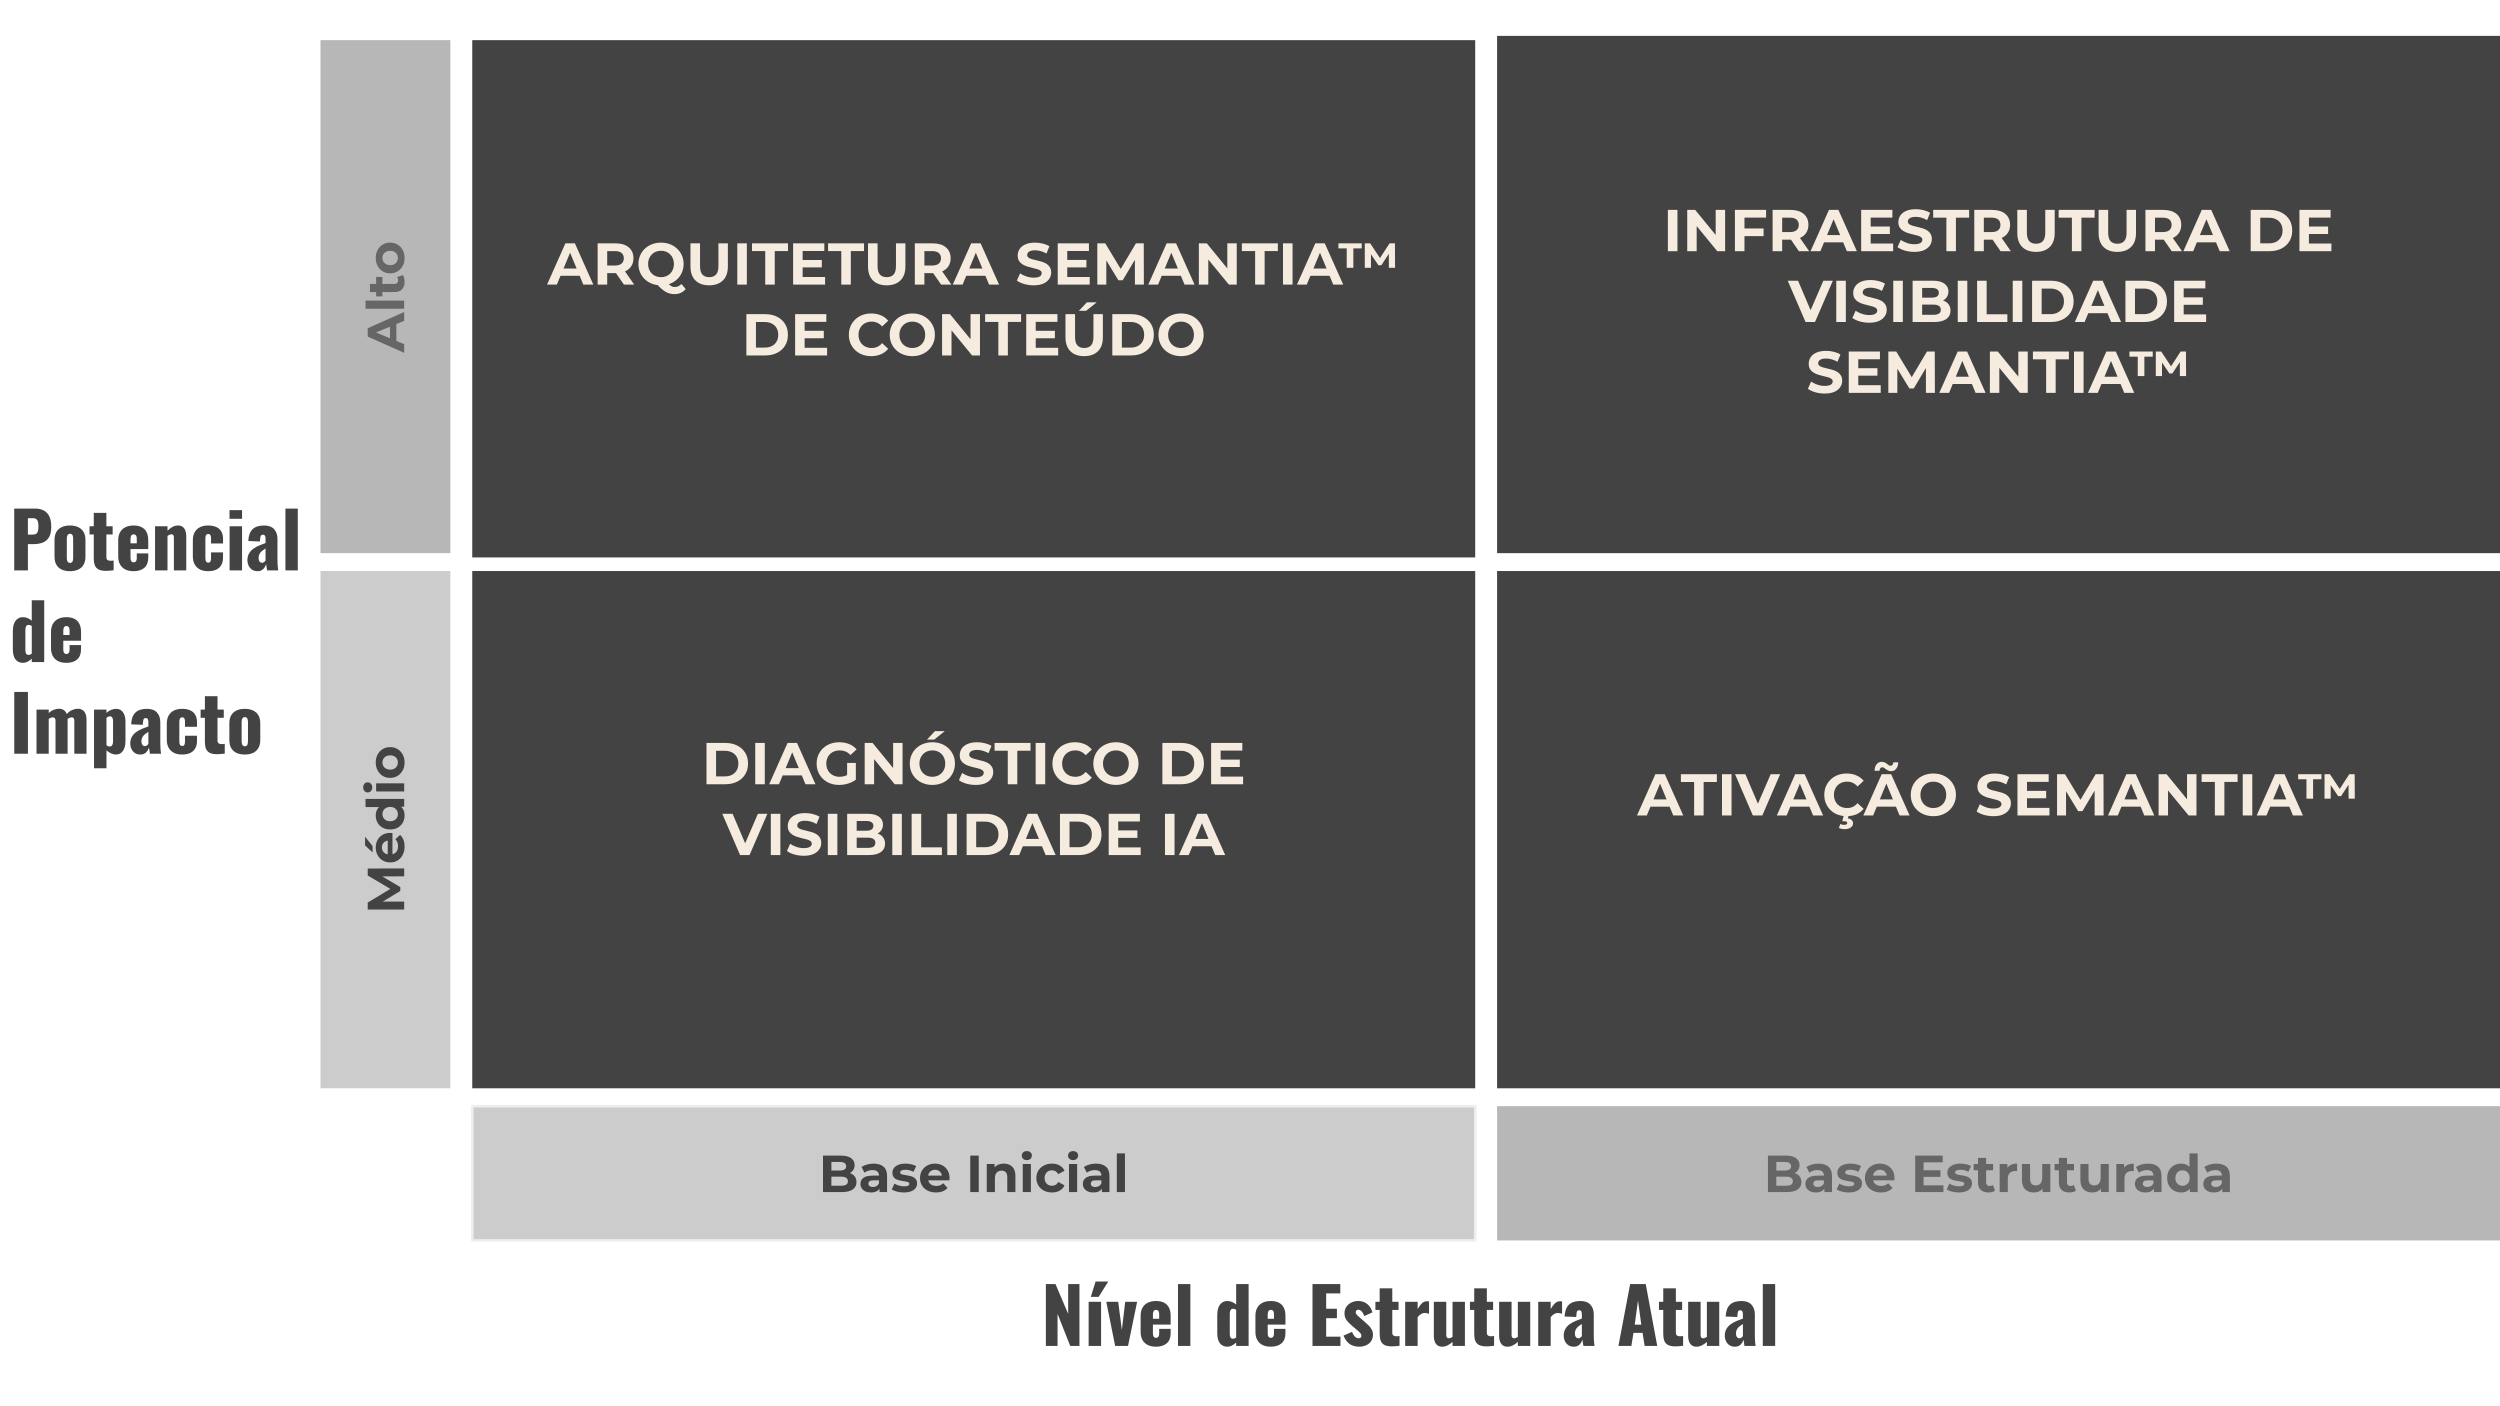
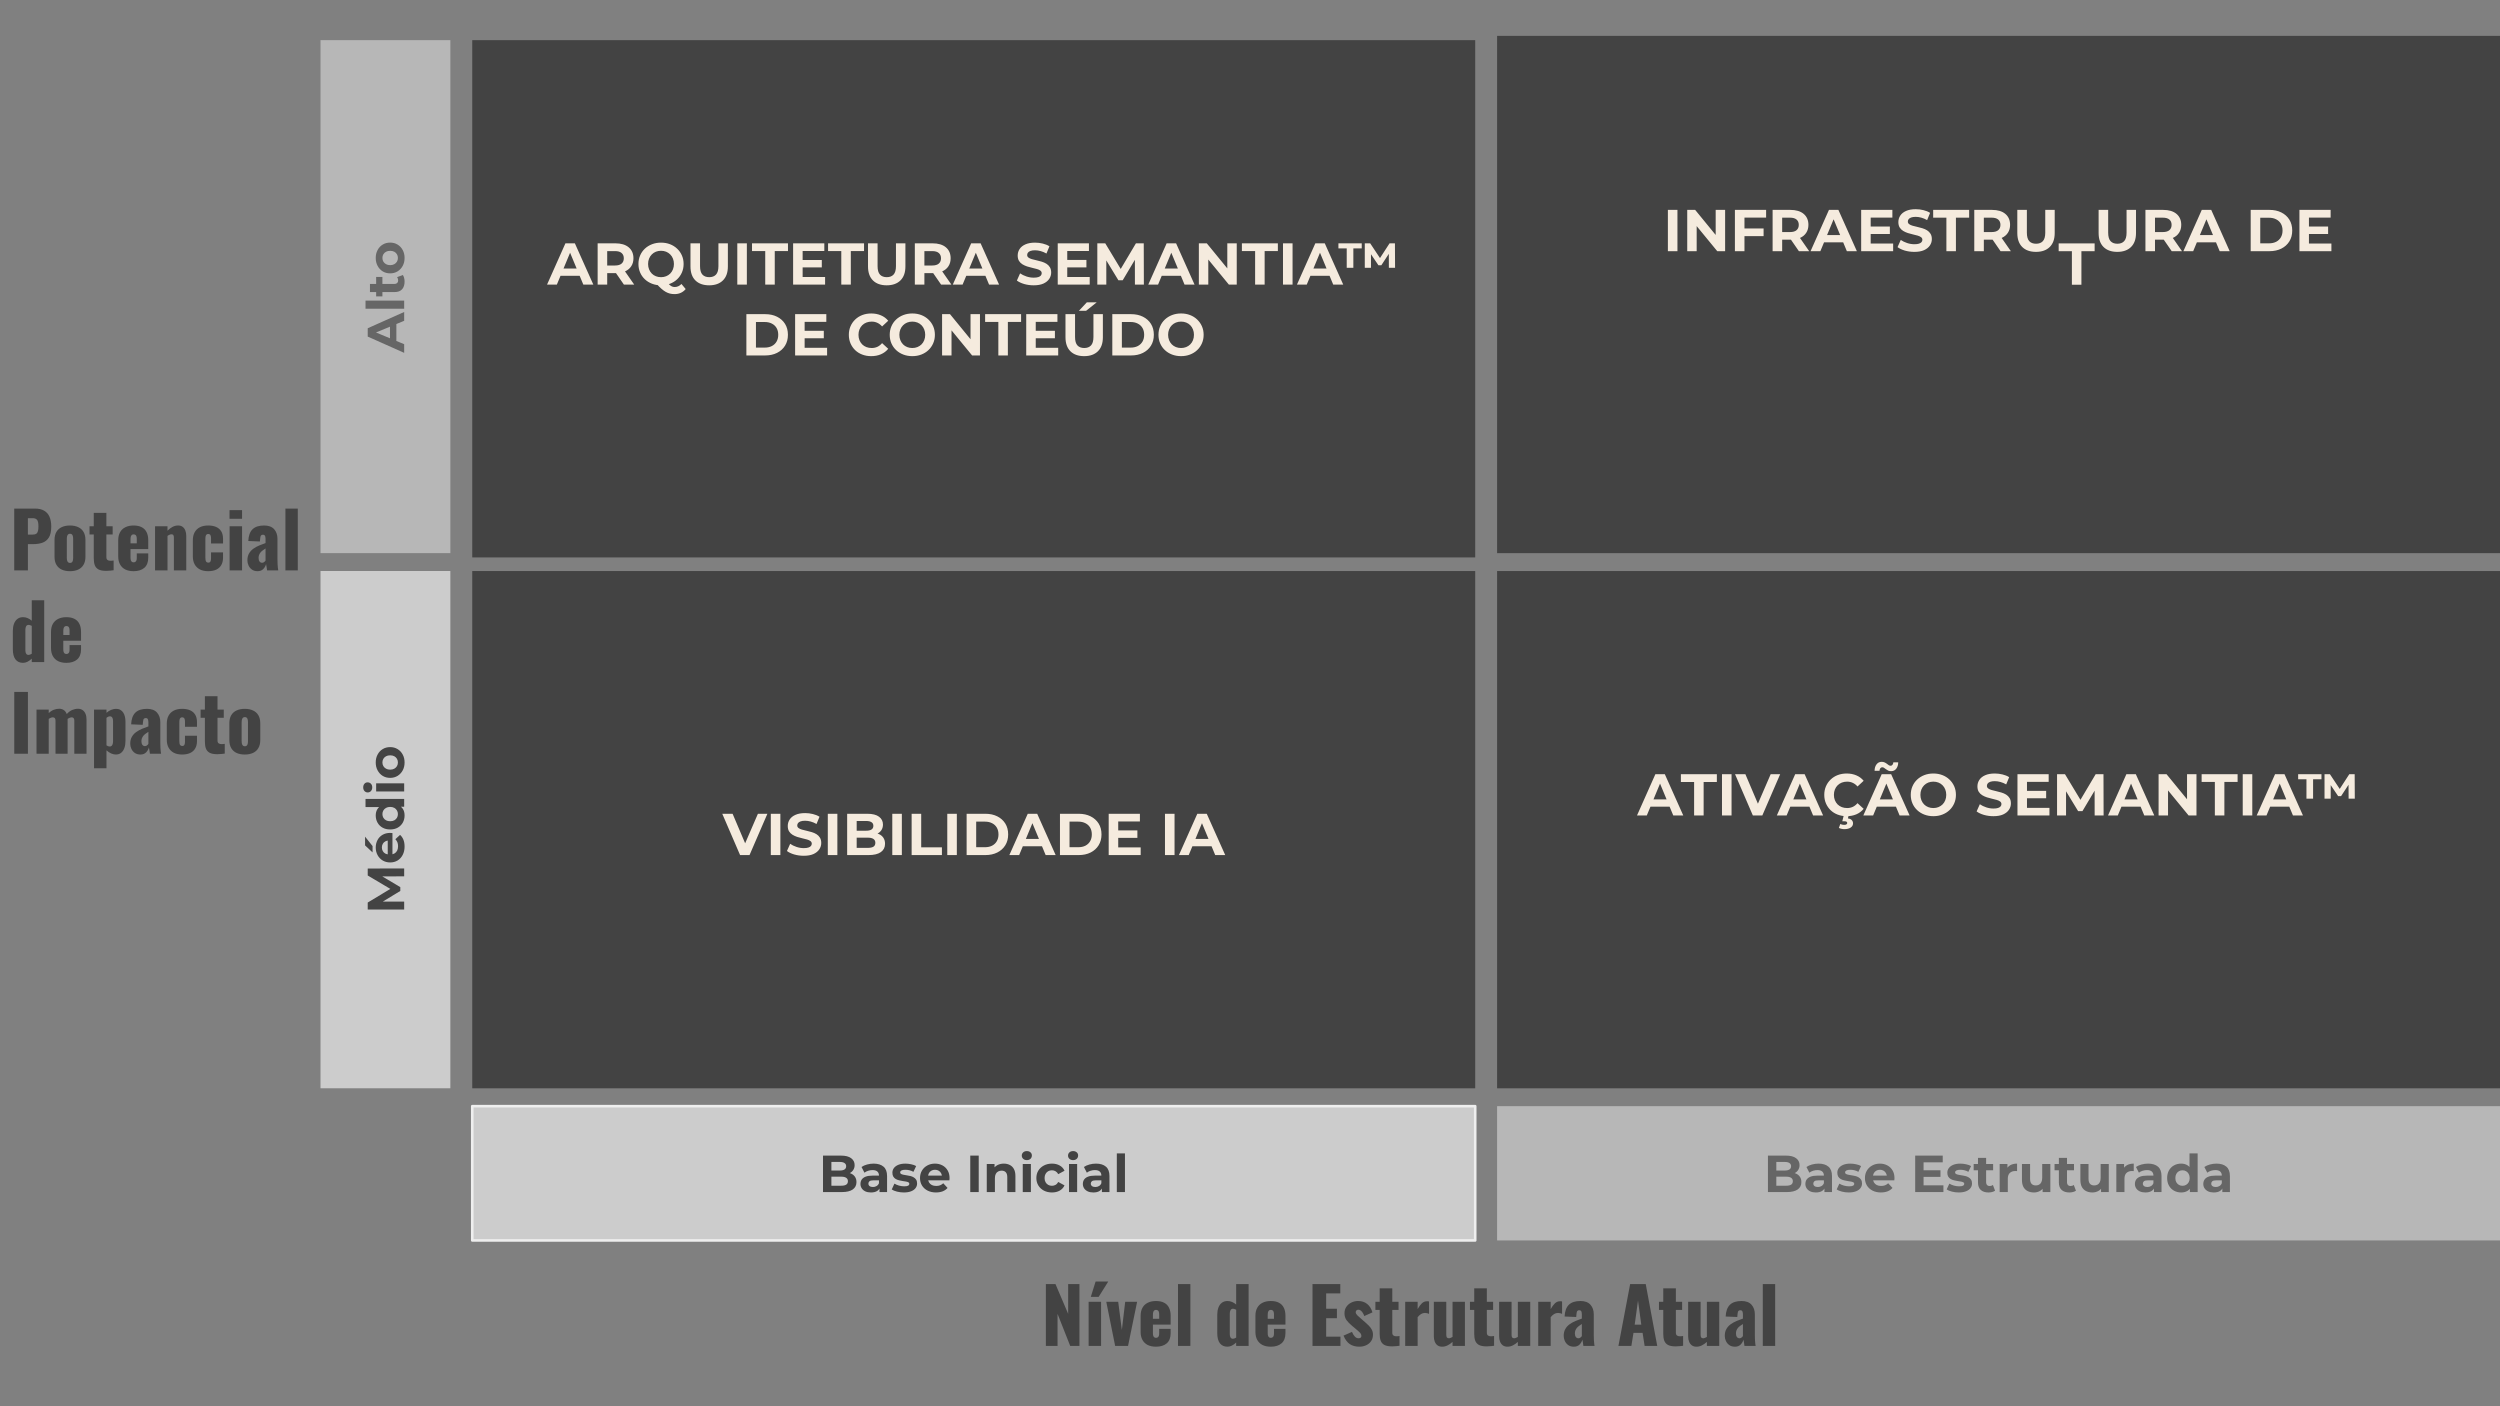
<svg xmlns="http://www.w3.org/2000/svg" version="1.1" viewBox="0.0 0.0 960.0 540.0" fill="none" stroke="none" stroke-linecap="square" stroke-miterlimit="10">
  <rect x="0.0" y="0.0" width="960.0" height="540.0" fill="#808080" stroke="none" />
  <clipPath id="g364c90356c2_0_0.0">
    <path d="m0 0l960.0 0l0 540.0l-960.0 0l0 -540.0z" clip-rule="nonzero" />
  </clipPath>
  <g clip-path="url(#g364c90356c2_0_0.0)">
-     <path fill="#ffffff" d="m0 0l960.0 0l0 540.0l-960.0 0z" fill-rule="evenodd" />
    <path fill="#434343" d="m181.345 15.419l385.131 0l0 198.635l-385.131 0z" fill-rule="evenodd" />
    <path fill="#f5ebde" d="m210.062 109.296l7.062 -15.859l3.625 0l7.094 15.859l-3.844 0l-5.812 -14.0l1.453 0l-5.812 14.0l-3.766 0zm3.531 -3.391l0.969 -2.797l8.156 0l1.0 2.797l-10.125 0zm15.902 3.391l0 -15.859l6.781 0q3.312 0 5.141 1.531q1.828 1.531 1.828 4.219q0 1.766 -0.844 3.047q-0.828 1.281 -2.375 1.969q-1.531 0.672 -3.656 0.672l-4.828 0l1.625 -1.609l0 6.031l-3.672 0zm10.094 0l-3.969 -5.75l3.922 0l4.0 5.75l-3.953 0zm-6.422 -5.625l-1.625 -1.719l4.625 0q1.688 0 2.531 -0.734q0.844 -0.734 0.844 -2.031q0 -1.312 -0.844 -2.031q-0.844 -0.734 -2.531 -0.734l-4.625 0l1.625 -1.734l0 8.984zm20.668 5.891q-1.859 0 -3.453 -0.609q-1.594 -0.609 -2.766 -1.719q-1.172 -1.109 -1.812 -2.594q-0.641 -1.5 -0.641 -3.266q0 -1.781 0.641 -3.266q0.641 -1.5 1.812 -2.609q1.188 -1.109 2.766 -1.719q1.594 -0.609 3.453 -0.609q1.875 0 3.453 0.609q1.578 0.609 2.734 1.719q1.172 1.094 1.828 2.594q0.656 1.484 0.656 3.281q0 1.766 -0.656 3.266q-0.656 1.5 -1.828 2.609q-1.156 1.094 -2.734 1.703q-1.578 0.609 -3.453 0.609zm5.188 3.375q-0.938 0 -1.766 -0.203q-0.812 -0.203 -1.625 -0.656q-0.797 -0.453 -1.672 -1.219q-0.875 -0.766 -1.891 -1.906l3.844 -0.969q0.609 0.844 1.125 1.328q0.531 0.5 1.016 0.703q0.484 0.203 1.031 0.203q1.453 0 2.594 -1.172l1.625 1.953q-1.609 1.938 -4.281 1.938zm-5.188 -6.5q1.062 0 1.953 -0.359q0.906 -0.359 1.578 -1.031q0.688 -0.688 1.047 -1.625q0.375 -0.938 0.375 -2.047q0 -1.141 -0.375 -2.062q-0.359 -0.938 -1.047 -1.609q-0.672 -0.688 -1.578 -1.047q-0.891 -0.359 -1.953 -0.359q-1.062 0 -1.969 0.359q-0.906 0.359 -1.578 1.047q-0.672 0.672 -1.047 1.609q-0.375 0.922 -0.375 2.062q0 1.109 0.375 2.047q0.375 0.938 1.047 1.625q0.672 0.672 1.578 1.031q0.906 0.359 1.969 0.359zm18.481 3.125q-3.375 0 -5.281 -1.875q-1.891 -1.875 -1.891 -5.375l0 -8.875l3.672 0l0 8.75q0 2.266 0.922 3.266q0.922 0.984 2.609 0.984q1.672 0 2.594 -0.984q0.938 -1.0 0.938 -3.266l0 -8.75l3.625 0l0 8.875q0 3.5 -1.906 5.375q-1.906 1.875 -5.281 1.875zm10.806 -0.266l0 -15.859l3.672 0l0 15.859l-3.672 0zm10.728 0l0 -12.875l-5.078 0l0 -2.984l13.812 0l0 2.984l-5.078 0l0 12.875l-3.656 0zm10.705 0l0 -15.859l11.984 0l0 2.953l-8.328 0l0 9.969l8.625 0l0 2.938l-12.281 0zm3.375 -6.609l0 -2.859l7.641 0l0 2.859l-7.641 0zm15.124 6.609l0 -12.875l-5.078 0l0 -2.984l13.812 0l0 2.984l-5.078 0l0 12.875l-3.656 0zm17.434 0.266q-3.375 0 -5.281 -1.875q-1.891 -1.875 -1.891 -5.375l0 -8.875l3.672 0l0 8.75q0 2.266 0.922 3.266q0.922 0.984 2.609 0.984q1.672 0 2.594 -0.984q0.938 -1.0 0.938 -3.266l0 -8.75l3.625 0l0 8.875q0 3.5 -1.906 5.375q-1.906 1.875 -5.281 1.875zm10.806 -0.266l0 -15.859l6.781 0q3.312 0 5.141 1.531q1.828 1.531 1.828 4.219q0 1.766 -0.844 3.047q-0.828 1.281 -2.375 1.969q-1.531 0.672 -3.656 0.672l-4.828 0l1.625 -1.609l0 6.031l-3.672 0zm10.094 0l-3.969 -5.75l3.922 0l4.0 5.75l-3.953 0zm-6.422 -5.625l-1.625 -1.719l4.625 0q1.688 0 2.531 -0.734q0.844 -0.734 0.844 -2.031q0 -1.312 -0.844 -2.031q-0.844 -0.734 -2.531 -0.734l-4.625 0l1.625 -1.734l0 8.984zm10.902 5.625l7.062 -15.859l3.625 0l7.094 15.859l-3.844 0l-5.812 -14.0l1.453 0l-5.812 14.0l-3.766 0zm3.531 -3.391l0.969 -2.797l8.156 0l1.0 2.797l-10.125 0zm27.532 3.656q-1.906 0 -3.656 -0.5q-1.734 -0.516 -2.797 -1.328l1.234 -2.766q1.031 0.719 2.422 1.188q1.391 0.469 2.812 0.469q1.094 0 1.75 -0.219q0.672 -0.219 0.984 -0.594q0.328 -0.391 0.328 -0.891q0 -0.625 -0.5 -1.0q-0.5 -0.375 -1.312 -0.609q-0.812 -0.25 -1.797 -0.453q-0.984 -0.219 -1.969 -0.531q-0.984 -0.328 -1.812 -0.828q-0.812 -0.5 -1.328 -1.312q-0.5 -0.812 -0.5 -2.078q0 -1.359 0.734 -2.484q0.734 -1.125 2.219 -1.781q1.484 -0.672 3.734 -0.672q1.484 0 2.938 0.359q1.453 0.344 2.562 1.047l-1.141 2.781q-1.109 -0.641 -2.219 -0.938q-1.109 -0.312 -2.172 -0.312q-1.062 0 -1.75 0.25q-0.672 0.25 -0.969 0.656q-0.297 0.391 -0.297 0.906q0 0.609 0.5 0.984q0.5 0.375 1.312 0.609q0.828 0.219 1.812 0.453q0.984 0.219 1.969 0.516q0.984 0.297 1.797 0.797q0.812 0.5 1.312 1.312q0.516 0.812 0.516 2.062q0 1.328 -0.75 2.438q-0.734 1.109 -2.219 1.797q-1.484 0.672 -3.75 0.672zm9.236 -0.266l0 -15.859l11.984 0l0 2.953l-8.328 0l0 9.969l8.625 0l0 2.938l-12.281 0zm3.375 -6.609l0 -2.859l7.641 0l0 2.859l-7.641 0zm11.827 6.609l0 -15.859l3.047 0l6.75 11.188l-1.609 0l6.641 -11.188l3.0 0l0.047 15.859l-3.438 0l-0.016 -10.578l0.625 0l-5.297 8.906l-1.656 0l-5.422 -8.906l0.781 0l0 10.578l-3.453 0zm19.559 0l7.062 -15.859l3.625 0l7.094 15.859l-3.844 0l-5.812 -14.0l1.453 0l-5.812 14.0l-3.766 0zm3.531 -3.391l0.969 -2.797l8.156 0l1.0 2.797l-10.125 0zm15.902 3.391l0 -15.859l3.047 0l9.344 11.422l-1.469 0l0 -11.422l3.625 0l0 15.859l-3.016 0l-9.375 -11.422l1.469 0l0 11.422l-3.625 0zm21.603 0l0 -12.875l-5.078 0l0 -2.984l13.812 0l0 2.984l-5.078 0l0 12.875l-3.656 0zm10.705 0l0 -15.859l3.672 0l0 15.859l-3.672 0zm5.353 0l7.062 -15.859l3.625 0l7.094 15.859l-3.844 0l-5.812 -14.0l1.453 0l-5.812 14.0l-3.766 0zm3.531 -3.391l0.969 -2.797l8.156 0l1.0 2.797l-10.125 0zm22.523 -3.062l0 -9.406l2.078 0l4.312 6.5l-1.094 0l4.219 -6.5l2.062 0l0.047 9.406l-2.375 0l-0.031 -5.984l0.406 0l-3.266 5.0l-1.125 0l-3.375 -5.0l0.516 0l0 5.984l-2.375 0zm-6.938 0l0 -7.453l-3.188 0l0 -1.953l8.953 0l0 1.953l-3.219 0l0 7.453l-2.547 0z" fill-rule="nonzero" />
    <path fill="#f5ebde" d="m286.611 136.496l0 -15.859l7.203 0q2.594 0 4.562 0.984q1.969 0.984 3.078 2.75q1.109 1.766 1.109 4.203q0 2.391 -1.109 4.172q-1.109 1.781 -3.078 2.766q-1.969 0.984 -4.562 0.984l-7.203 0zm3.672 -3.016l3.359 0q1.578 0 2.75 -0.594q1.172 -0.609 1.812 -1.719q0.641 -1.109 0.641 -2.594q0 -1.531 -0.641 -2.625q-0.641 -1.094 -1.812 -1.688q-1.172 -0.609 -2.75 -0.609l-3.359 0l0 9.828zm15.042 3.016l0 -15.859l11.984 0l0 2.953l-8.328 0l0 9.969l8.625 0l0 2.938l-12.281 0zm3.375 -6.609l0 -2.859l7.641 0l0 2.859l-7.641 0zm25.833 6.875q-1.828 0 -3.406 -0.594q-1.578 -0.594 -2.734 -1.703q-1.156 -1.125 -1.797 -2.609q-0.641 -1.5 -0.641 -3.281q0 -1.797 0.641 -3.281q0.641 -1.5 1.812 -2.609q1.172 -1.125 2.734 -1.719q1.562 -0.594 3.422 -0.594q2.047 0 3.719 0.719q1.672 0.703 2.797 2.078l-2.359 2.188q-0.812 -0.938 -1.812 -1.391q-0.984 -0.469 -2.172 -0.469q-1.109 0 -2.047 0.359q-0.922 0.359 -1.609 1.047q-0.672 0.672 -1.047 1.609q-0.375 0.922 -0.375 2.062q0 1.125 0.375 2.062q0.375 0.922 1.047 1.609q0.688 0.672 1.609 1.031q0.938 0.359 2.047 0.359q1.188 0 2.172 -0.453q1.0 -0.469 1.812 -1.422l2.359 2.172q-1.125 1.391 -2.797 2.109q-1.672 0.719 -3.75 0.719zm15.81 0q-1.875 0 -3.469 -0.609q-1.594 -0.609 -2.766 -1.719q-1.172 -1.109 -1.812 -2.594q-0.641 -1.5 -0.641 -3.266q0 -1.781 0.641 -3.266q0.641 -1.5 1.812 -2.609q1.188 -1.109 2.766 -1.719q1.594 -0.609 3.453 -0.609q1.875 0 3.453 0.609q1.578 0.609 2.734 1.719q1.172 1.109 1.828 2.594q0.656 1.484 0.656 3.281q0 1.766 -0.656 3.266q-0.656 1.5 -1.828 2.609q-1.156 1.094 -2.734 1.703q-1.578 0.609 -3.438 0.609zm-0.016 -3.125q1.062 0 1.953 -0.359q0.906 -0.359 1.578 -1.031q0.688 -0.688 1.047 -1.609q0.375 -0.938 0.375 -2.062q0 -1.141 -0.375 -2.062q-0.359 -0.938 -1.031 -1.609q-0.672 -0.688 -1.578 -1.047q-0.906 -0.359 -1.969 -0.359q-1.062 0 -1.969 0.359q-0.891 0.359 -1.578 1.047q-0.672 0.672 -1.047 1.609q-0.375 0.922 -0.375 2.062q0 1.109 0.375 2.047q0.375 0.938 1.047 1.625q0.672 0.672 1.578 1.031q0.906 0.359 1.969 0.359zm11.434 2.859l0 -15.859l3.047 0l9.344 11.422l-1.469 0l0 -11.422l3.625 0l0 15.859l-3.016 0l-9.375 -11.422l1.469 0l0 11.422l-3.625 0zm21.603 0l0 -12.875l-5.078 0l0 -2.984l13.812 0l0 2.984l-5.078 0l0 12.875l-3.656 0zm10.705 0l0 -15.859l11.984 0l0 2.953l-8.328 0l0 9.969l8.625 0l0 2.938l-12.281 0zm3.375 -6.609l0 -2.859l7.641 0l0 2.859l-7.641 0zm18.874 6.875q-3.375 0 -5.281 -1.875q-1.891 -1.875 -1.891 -5.375l0 -8.875l3.672 0l0 8.75q0 2.266 0.922 3.266q0.922 0.984 2.609 0.984q1.672 0 2.594 -0.984q0.938 -1.0 0.938 -3.266l0 -8.75l3.625 0l0 8.875q0 3.5 -1.906 5.375q-1.906 1.875 -5.281 1.875zm-2.031 -17.406l3.062 -3.266l3.797 0l-4.094 3.266l-2.766 0zm12.837 17.141l0 -15.859l7.203 0q2.594 0 4.562 0.984q1.969 0.984 3.078 2.75q1.109 1.766 1.109 4.203q0 2.391 -1.109 4.172q-1.109 1.781 -3.078 2.766q-1.969 0.984 -4.562 0.984l-7.203 0zm3.672 -3.016l3.359 0q1.578 0 2.75 -0.594q1.172 -0.609 1.812 -1.719q0.641 -1.109 0.641 -2.594q0 -1.531 -0.641 -2.625q-0.641 -1.094 -1.812 -1.688q-1.172 -0.609 -2.75 -0.609l-3.359 0l0 9.828zm22.745 3.281q-1.875 0 -3.469 -0.609q-1.594 -0.609 -2.766 -1.719q-1.172 -1.109 -1.812 -2.594q-0.641 -1.5 -0.641 -3.266q0 -1.781 0.641 -3.266q0.641 -1.5 1.812 -2.609q1.188 -1.109 2.766 -1.719q1.594 -0.609 3.453 -0.609q1.875 0 3.453 0.609q1.578 0.609 2.734 1.719q1.172 1.109 1.828 2.594q0.656 1.484 0.656 3.281q0 1.766 -0.656 3.266q-0.656 1.5 -1.828 2.609q-1.156 1.094 -2.734 1.703q-1.578 0.609 -3.438 0.609zm-0.016 -3.125q1.062 0 1.953 -0.359q0.906 -0.359 1.578 -1.031q0.688 -0.688 1.047 -1.609q0.375 -0.938 0.375 -2.062q0 -1.141 -0.375 -2.062q-0.359 -0.938 -1.031 -1.609q-0.672 -0.688 -1.578 -1.047q-0.906 -0.359 -1.969 -0.359q-1.062 0 -1.969 0.359q-0.891 0.359 -1.578 1.047q-0.672 0.672 -1.047 1.609q-0.375 0.922 -0.375 2.062q0 1.109 0.375 2.047q0.375 0.938 1.047 1.625q0.672 0.672 1.578 1.031q0.906 0.359 1.969 0.359z" fill-rule="nonzero" />
    <path fill="#434343" d="m574.884 13.778l385.131 0l0 198.635l-385.131 0z" fill-rule="evenodd" />
-     <path fill="#f5ebde" d="m640.467 96.456l0 -15.859l3.672 0l0 15.859l-3.672 0zm7.431 0l0 -15.859l3.047 0l9.344 11.422l-1.469 0l0 -11.422l3.625 0l0 15.859l-3.016 0l-9.375 -11.422l1.469 0l0 11.422l-3.625 0zm18.306 0l0 -15.859l11.984 0l0 2.953l-8.312 0l0 12.906l-3.672 0zm3.406 -5.781l0 -2.938l7.609 0l0 2.938l-7.609 0zm11.071 5.781l0 -15.859l6.781 0q3.312 0 5.141 1.531q1.828 1.531 1.828 4.219q0 1.766 -0.844 3.047q-0.828 1.281 -2.375 1.969q-1.531 0.672 -3.656 0.672l-4.828 0l1.625 -1.609l0 6.031l-3.672 0zm10.094 0l-3.969 -5.75l3.922 0l4.0 5.75l-3.953 0zm-6.422 -5.625l-1.625 -1.719l4.625 0q1.688 0 2.531 -0.734q0.844 -0.734 0.844 -2.031q0 -1.312 -0.844 -2.031q-0.844 -0.734 -2.531 -0.734l-4.625 0l1.625 -1.734l0 8.984zm10.902 5.625l7.062 -15.859l3.625 0l7.094 15.859l-3.844 0l-5.812 -14.0l1.453 0l-5.812 14.0l-3.766 0zm3.531 -3.391l0.969 -2.797l8.156 0l1.0 2.797l-10.125 0zm15.902 3.391l0 -15.859l11.984 0l0 2.953l-8.328 0l0 9.969l8.625 0l0 2.938l-12.281 0zm3.375 -6.609l0 -2.859l7.641 0l0 2.859l-7.641 0zm17.046 6.875q-1.906 0 -3.656 -0.5q-1.734 -0.516 -2.797 -1.328l1.234 -2.766q1.031 0.719 2.422 1.188q1.391 0.469 2.812 0.469q1.094 0 1.75 -0.219q0.672 -0.219 0.984 -0.594q0.328 -0.391 0.328 -0.891q0 -0.625 -0.5 -1.0q-0.5 -0.375 -1.312 -0.609q-0.812 -0.25 -1.797 -0.453q-0.984 -0.219 -1.969 -0.531q-0.984 -0.328 -1.812 -0.828q-0.812 -0.5 -1.328 -1.312q-0.5 -0.812 -0.5 -2.078q0 -1.359 0.734 -2.484q0.734 -1.125 2.219 -1.781q1.484 -0.672 3.734 -0.672q1.484 0 2.938 0.359q1.453 0.344 2.562 1.047l-1.141 2.781q-1.109 -0.641 -2.219 -0.938q-1.109 -0.312 -2.172 -0.312q-1.062 0 -1.75 0.25q-0.672 0.25 -0.969 0.656q-0.297 0.391 -0.297 0.906q0 0.609 0.5 0.984q0.5 0.375 1.312 0.609q0.828 0.219 1.812 0.453q0.984 0.219 1.969 0.516q0.984 0.297 1.797 0.797q0.812 0.5 1.312 1.312q0.516 0.812 0.516 2.062q0 1.328 -0.75 2.438q-0.734 1.109 -2.219 1.797q-1.484 0.672 -3.75 0.672zm12.306 -0.266l0 -12.875l-5.078 0l0 -2.984l13.812 0l0 2.984l-5.078 0l0 12.875l-3.656 0zm10.705 0l0 -15.859l6.781 0q3.312 0 5.141 1.531q1.828 1.531 1.828 4.219q0 1.766 -0.844 3.047q-0.828 1.281 -2.375 1.969q-1.531 0.672 -3.656 0.672l-4.828 0l1.625 -1.609l0 6.031l-3.672 0zm10.094 0l-3.969 -5.75l3.922 0l4.0 5.75l-3.953 0zm-6.422 -5.625l-1.625 -1.719l4.625 0q1.688 0 2.531 -0.734q0.844 -0.734 0.844 -2.031q0 -1.312 -0.844 -2.031q-0.844 -0.734 -2.531 -0.734l-4.625 0l1.625 -1.734l0 8.984zm20.027 5.891q-3.375 0 -5.281 -1.875q-1.891 -1.875 -1.891 -5.375l0 -8.875l3.672 0l0 8.75q0 2.266 0.922 3.266q0.922 0.984 2.609 0.984q1.672 0 2.594 -0.984q0.938 -1.0 0.938 -3.266l0 -8.75l3.625 0l0 8.875q0 3.5 -1.906 5.375q-1.906 1.875 -5.281 1.875zm13.786 -0.266l0 -12.875l-5.078 0l0 -2.984l13.812 0l0 2.984l-5.078 0l0 12.875l-3.656 0zm17.434 0.266q-3.375 0 -5.281 -1.875q-1.891 -1.875 -1.891 -5.375l0 -8.875l3.672 0l0 8.75q0 2.266 0.922 3.266q0.922 0.984 2.609 0.984q1.672 0 2.594 -0.984q0.938 -1.0 0.938 -3.266l0 -8.75l3.625 0l0 8.875q0 3.5 -1.906 5.375q-1.906 1.875 -5.281 1.875zm10.806 -0.266l0 -15.859l6.781 0q3.312 0 5.141 1.531q1.828 1.531 1.828 4.219q0 1.766 -0.844 3.047q-0.828 1.281 -2.375 1.969q-1.531 0.672 -3.656 0.672l-4.828 0l1.625 -1.609l0 6.031l-3.672 0zm10.094 0l-3.969 -5.75l3.922 0l4.0 5.75l-3.953 0zm-6.422 -5.625l-1.625 -1.719l4.625 0q1.688 0 2.531 -0.734q0.844 -0.734 0.844 -2.031q0 -1.312 -0.844 -2.031q-0.844 -0.734 -2.531 -0.734l-4.625 0l1.625 -1.734l0 8.984zm10.902 5.625l7.062 -15.859l3.625 0l7.094 15.859l-3.844 0l-5.812 -14.0l1.453 0l-5.812 14.0l-3.766 0zm3.531 -3.391l0.969 -2.797l8.156 0l1.0 2.797l-10.125 0zm22.313 3.391l0 -15.859l7.203 0q2.594 0 4.562 0.984q1.969 0.984 3.078 2.75q1.109 1.766 1.109 4.203q0 2.391 -1.109 4.172q-1.109 1.781 -3.078 2.766q-1.969 0.984 -4.562 0.984l-7.203 0zm3.672 -3.016l3.359 0q1.578 0 2.75 -0.594q1.172 -0.609 1.812 -1.719q0.641 -1.109 0.641 -2.594q0 -1.531 -0.641 -2.625q-0.641 -1.094 -1.812 -1.688q-1.172 -0.609 -2.75 -0.609l-3.359 0l0 9.828zm15.042 3.016l0 -15.859l11.984 0l0 2.953l-8.328 0l0 9.969l8.625 0l0 2.938l-12.281 0zm3.375 -6.609l0 -2.859l7.641 0l0 2.859l-7.641 0z" fill-rule="nonzero" />
-     <path fill="#f5ebde" d="m693.332 123.656l-6.844 -15.859l3.969 0l5.969 14.047l-2.328 0l6.078 -14.047l3.641 0l-6.859 15.859l-3.625 0zm11.796 0l0 -15.859l3.672 0l0 15.859l-3.672 0zm12.65 0.266q-1.906 0 -3.656 -0.5q-1.734 -0.516 -2.797 -1.328l1.234 -2.766q1.031 0.719 2.422 1.188q1.391 0.469 2.812 0.469q1.094 0 1.75 -0.219q0.672 -0.219 0.984 -0.594q0.328 -0.391 0.328 -0.891q0 -0.625 -0.5 -1.0q-0.5 -0.375 -1.312 -0.609q-0.812 -0.25 -1.797 -0.453q-0.984 -0.219 -1.969 -0.531q-0.984 -0.328 -1.812 -0.828q-0.812 -0.5 -1.328 -1.312q-0.5 -0.812 -0.5 -2.078q0 -1.359 0.734 -2.484q0.734 -1.125 2.219 -1.781q1.484 -0.672 3.734 -0.672q1.484 0 2.938 0.359q1.453 0.344 2.562 1.047l-1.141 2.781q-1.109 -0.641 -2.219 -0.938q-1.109 -0.312 -2.172 -0.312q-1.062 0 -1.75 0.25q-0.672 0.25 -0.969 0.656q-0.297 0.391 -0.297 0.906q0 0.609 0.5 0.984q0.5 0.375 1.312 0.609q0.828 0.219 1.812 0.453q0.984 0.219 1.969 0.516q0.984 0.297 1.797 0.797q0.812 0.5 1.312 1.312q0.516 0.812 0.516 2.062q0 1.328 -0.75 2.438q-0.734 1.109 -2.219 1.797q-1.484 0.672 -3.75 0.672zm9.236 -0.266l0 -15.859l3.672 0l0 15.859l-3.672 0zm7.431 0l0 -15.859l7.75 0q3.0 0 4.5 1.141q1.5 1.125 1.5 2.984q0 1.25 -0.609 2.172q-0.609 0.906 -1.672 1.406q-1.062 0.5 -2.453 0.5l0.438 -0.938q1.5 0 2.656 0.5q1.156 0.484 1.797 1.438q0.641 0.953 0.641 2.328q0 2.047 -1.609 3.188q-1.609 1.141 -4.734 1.141l-8.203 0zm3.656 -2.766l4.281 0q1.422 0 2.156 -0.453q0.734 -0.469 0.734 -1.5q0 -0.984 -0.734 -1.469q-0.734 -0.5 -2.156 -0.5l-4.562 0l0 -2.672l3.922 0q1.344 0 2.047 -0.453q0.719 -0.469 0.719 -1.422q0 -0.938 -0.719 -1.391q-0.703 -0.469 -2.047 -0.469l-3.641 0l0 10.328zm13.676 2.766l0 -15.859l3.672 0l0 15.859l-3.672 0zm7.431 0l0 -15.859l3.672 0l0 12.875l7.953 0l0 2.984l-11.625 0zm13.684 0l0 -15.859l3.672 0l0 15.859l-3.672 0zm7.431 0l0 -15.859l7.203 0q2.594 0 4.562 0.984q1.969 0.984 3.078 2.75q1.109 1.766 1.109 4.203q0 2.391 -1.109 4.172q-1.109 1.781 -3.078 2.766q-1.969 0.984 -4.562 0.984l-7.203 0zm3.672 -3.016l3.359 0q1.578 0 2.75 -0.594q1.172 -0.609 1.812 -1.719q0.641 -1.109 0.641 -2.594q0 -1.531 -0.641 -2.625q-0.641 -1.094 -1.812 -1.688q-1.172 -0.609 -2.75 -0.609l-3.359 0l0 9.828zm12.737 3.016l7.062 -15.859l3.625 0l7.094 15.859l-3.844 0l-5.812 -14.0l1.453 0l-5.812 14.0l-3.766 0zm3.531 -3.391l0.969 -2.797l8.156 0l1.0 2.797l-10.125 0zm15.901 3.391l0 -15.859l7.203 0q2.594 0 4.562 0.984q1.969 0.984 3.078 2.75q1.109 1.766 1.109 4.203q0 2.391 -1.109 4.172q-1.109 1.781 -3.078 2.766q-1.969 0.984 -4.562 0.984l-7.203 0zm3.672 -3.016l3.359 0q1.578 0 2.75 -0.594q1.172 -0.609 1.812 -1.719q0.641 -1.109 0.641 -2.594q0 -1.531 -0.641 -2.625q-0.641 -1.094 -1.812 -1.688q-1.172 -0.609 -2.75 -0.609l-3.359 0l0 9.828zm15.042 3.016l0 -15.859l11.984 0l0 2.953l-8.328 0l0 9.969l8.625 0l0 2.938l-12.281 0zm3.375 -6.609l0 -2.859l7.641 0l0 2.859l-7.641 0z" fill-rule="nonzero" />
-     <path fill="#f5ebde" d="m700.684 151.121q-1.906 0 -3.656 -0.5q-1.734 -0.516 -2.797 -1.328l1.234 -2.766q1.031 0.719 2.422 1.188q1.391 0.469 2.812 0.469q1.094 0 1.75 -0.219q0.672 -0.219 0.984 -0.594q0.328 -0.391 0.328 -0.891q0 -0.625 -0.5 -1.0q-0.5 -0.375 -1.312 -0.609q-0.812 -0.25 -1.797 -0.453q-0.984 -0.219 -1.969 -0.531q-0.984 -0.328 -1.812 -0.828q-0.812 -0.5 -1.328 -1.312q-0.5 -0.812 -0.5 -2.078q0 -1.359 0.734 -2.484q0.734 -1.125 2.219 -1.781q1.484 -0.672 3.734 -0.672q1.484 0 2.938 0.359q1.453 0.344 2.562 1.047l-1.141 2.781q-1.109 -0.641 -2.219 -0.938q-1.109 -0.312 -2.172 -0.312q-1.062 0 -1.75 0.25q-0.672 0.25 -0.969 0.656q-0.297 0.391 -0.297 0.906q0 0.609 0.5 0.984q0.5 0.375 1.312 0.609q0.828 0.219 1.812 0.453q0.984 0.219 1.969 0.516q0.984 0.297 1.797 0.797q0.812 0.5 1.312 1.312q0.516 0.812 0.516 2.062q0 1.328 -0.75 2.438q-0.734 1.109 -2.219 1.797q-1.484 0.672 -3.75 0.672zm9.236 -0.266l0 -15.859l11.984 0l0 2.953l-8.328 0l0 9.969l8.625 0l0 2.938l-12.281 0zm3.375 -6.609l0 -2.859l7.641 0l0 2.859l-7.641 0zm11.827 6.609l0 -15.859l3.047 0l6.75 11.188l-1.609 0l6.641 -11.188l3.0 0l0.047 15.859l-3.438 0l-0.016 -10.578l0.625 0l-5.297 8.906l-1.656 0l-5.422 -8.906l0.781 0l0 10.578l-3.453 0zm19.559 0l7.062 -15.859l3.625 0l7.094 15.859l-3.844 0l-5.812 -14.0l1.453 0l-5.812 14.0l-3.766 0zm3.531 -3.391l0.969 -2.797l8.156 0l1.0 2.797l-10.125 0zm15.901 3.391l0 -15.859l3.047 0l9.344 11.422l-1.469 0l0 -11.422l3.625 0l0 15.859l-3.016 0l-9.375 -11.422l1.469 0l0 11.422l-3.625 0zm21.603 0l0 -12.875l-5.078 0l0 -2.984l13.812 0l0 2.984l-5.078 0l0 12.875l-3.656 0zm10.705 0l0 -15.859l3.672 0l0 15.859l-3.672 0zm5.353 0l7.062 -15.859l3.625 0l7.094 15.859l-3.844 0l-5.812 -14.0l1.453 0l-5.812 14.0l-3.766 0zm3.531 -3.391l0.969 -2.797l8.156 0l1.0 2.797l-10.125 0zm22.523 -3.062l0 -9.406l2.078 0l4.312 6.5l-1.094 0l4.219 -6.5l2.062 0l0.047 9.406l-2.375 0l-0.031 -5.984l0.406 0l-3.266 5.0l-1.125 0l-3.375 -5.0l0.516 0l0 5.984l-2.375 0zm-6.938 0l0 -7.453l-3.188 0l0 -1.953l8.953 0l0 1.953l-3.219 0l0 7.453l-2.547 0z" fill-rule="nonzero" />
+     <path fill="#f5ebde" d="m640.467 96.456l0 -15.859l3.672 0l0 15.859l-3.672 0zm7.431 0l0 -15.859l3.047 0l9.344 11.422l-1.469 0l0 -11.422l3.625 0l0 15.859l-3.016 0l-9.375 -11.422l1.469 0l0 11.422l-3.625 0zm18.306 0l0 -15.859l11.984 0l0 2.953l-8.312 0l0 12.906l-3.672 0zm3.406 -5.781l0 -2.938l7.609 0l0 2.938l-7.609 0zm11.071 5.781l0 -15.859l6.781 0q3.312 0 5.141 1.531q1.828 1.531 1.828 4.219q0 1.766 -0.844 3.047q-0.828 1.281 -2.375 1.969q-1.531 0.672 -3.656 0.672l-4.828 0l1.625 -1.609l0 6.031l-3.672 0zm10.094 0l-3.969 -5.75l3.922 0l4.0 5.75l-3.953 0zm-6.422 -5.625l-1.625 -1.719l4.625 0q1.688 0 2.531 -0.734q0.844 -0.734 0.844 -2.031q0 -1.312 -0.844 -2.031q-0.844 -0.734 -2.531 -0.734l-4.625 0l1.625 -1.734l0 8.984zm10.902 5.625l7.062 -15.859l3.625 0l7.094 15.859l-3.844 0l-5.812 -14.0l1.453 0l-5.812 14.0l-3.766 0zm3.531 -3.391l0.969 -2.797l8.156 0l1.0 2.797l-10.125 0zm15.902 3.391l0 -15.859l11.984 0l0 2.953l-8.328 0l0 9.969l8.625 0l0 2.938l-12.281 0zm3.375 -6.609l0 -2.859l7.641 0l0 2.859l-7.641 0zm17.046 6.875q-1.906 0 -3.656 -0.5q-1.734 -0.516 -2.797 -1.328l1.234 -2.766q1.031 0.719 2.422 1.188q1.391 0.469 2.812 0.469q1.094 0 1.75 -0.219q0.672 -0.219 0.984 -0.594q0.328 -0.391 0.328 -0.891q0 -0.625 -0.5 -1.0q-0.5 -0.375 -1.312 -0.609q-0.812 -0.25 -1.797 -0.453q-0.984 -0.219 -1.969 -0.531q-0.984 -0.328 -1.812 -0.828q-0.812 -0.5 -1.328 -1.312q-0.5 -0.812 -0.5 -2.078q0 -1.359 0.734 -2.484q0.734 -1.125 2.219 -1.781q1.484 -0.672 3.734 -0.672q1.484 0 2.938 0.359q1.453 0.344 2.562 1.047l-1.141 2.781q-1.109 -0.641 -2.219 -0.938q-1.109 -0.312 -2.172 -0.312q-1.062 0 -1.75 0.25q-0.672 0.25 -0.969 0.656q-0.297 0.391 -0.297 0.906q0 0.609 0.5 0.984q0.5 0.375 1.312 0.609q0.828 0.219 1.812 0.453q0.984 0.219 1.969 0.516q0.984 0.297 1.797 0.797q0.812 0.5 1.312 1.312q0.516 0.812 0.516 2.062q0 1.328 -0.75 2.438q-0.734 1.109 -2.219 1.797q-1.484 0.672 -3.75 0.672zm12.306 -0.266l0 -12.875l-5.078 0l0 -2.984l13.812 0l0 2.984l-5.078 0l0 12.875l-3.656 0zm10.705 0l0 -15.859l6.781 0q3.312 0 5.141 1.531q1.828 1.531 1.828 4.219q0 1.766 -0.844 3.047q-0.828 1.281 -2.375 1.969q-1.531 0.672 -3.656 0.672l-4.828 0l1.625 -1.609l0 6.031l-3.672 0zm10.094 0l-3.969 -5.75l3.922 0l4.0 5.75l-3.953 0zm-6.422 -5.625l-1.625 -1.719l4.625 0q1.688 0 2.531 -0.734q0.844 -0.734 0.844 -2.031q0 -1.312 -0.844 -2.031q-0.844 -0.734 -2.531 -0.734l-4.625 0l1.625 -1.734l0 8.984zm20.027 5.891q-3.375 0 -5.281 -1.875q-1.891 -1.875 -1.891 -5.375l0 -8.875l3.672 0l0 8.75q0 2.266 0.922 3.266q0.922 0.984 2.609 0.984q1.672 0 2.594 -0.984q0.938 -1.0 0.938 -3.266l0 -8.75l3.625 0l0 8.875q0 3.5 -1.906 5.375q-1.906 1.875 -5.281 1.875zm13.786 -0.266l-5.078 0l0 -2.984l13.812 0l0 2.984l-5.078 0l0 12.875l-3.656 0zm17.434 0.266q-3.375 0 -5.281 -1.875q-1.891 -1.875 -1.891 -5.375l0 -8.875l3.672 0l0 8.75q0 2.266 0.922 3.266q0.922 0.984 2.609 0.984q1.672 0 2.594 -0.984q0.938 -1.0 0.938 -3.266l0 -8.75l3.625 0l0 8.875q0 3.5 -1.906 5.375q-1.906 1.875 -5.281 1.875zm10.806 -0.266l0 -15.859l6.781 0q3.312 0 5.141 1.531q1.828 1.531 1.828 4.219q0 1.766 -0.844 3.047q-0.828 1.281 -2.375 1.969q-1.531 0.672 -3.656 0.672l-4.828 0l1.625 -1.609l0 6.031l-3.672 0zm10.094 0l-3.969 -5.75l3.922 0l4.0 5.75l-3.953 0zm-6.422 -5.625l-1.625 -1.719l4.625 0q1.688 0 2.531 -0.734q0.844 -0.734 0.844 -2.031q0 -1.312 -0.844 -2.031q-0.844 -0.734 -2.531 -0.734l-4.625 0l1.625 -1.734l0 8.984zm10.902 5.625l7.062 -15.859l3.625 0l7.094 15.859l-3.844 0l-5.812 -14.0l1.453 0l-5.812 14.0l-3.766 0zm3.531 -3.391l0.969 -2.797l8.156 0l1.0 2.797l-10.125 0zm22.313 3.391l0 -15.859l7.203 0q2.594 0 4.562 0.984q1.969 0.984 3.078 2.75q1.109 1.766 1.109 4.203q0 2.391 -1.109 4.172q-1.109 1.781 -3.078 2.766q-1.969 0.984 -4.562 0.984l-7.203 0zm3.672 -3.016l3.359 0q1.578 0 2.75 -0.594q1.172 -0.609 1.812 -1.719q0.641 -1.109 0.641 -2.594q0 -1.531 -0.641 -2.625q-0.641 -1.094 -1.812 -1.688q-1.172 -0.609 -2.75 -0.609l-3.359 0l0 9.828zm15.042 3.016l0 -15.859l11.984 0l0 2.953l-8.328 0l0 9.969l8.625 0l0 2.938l-12.281 0zm3.375 -6.609l0 -2.859l7.641 0l0 2.859l-7.641 0z" fill-rule="nonzero" />
    <path fill="#434343" d="m181.345 219.273l385.131 0l0 198.635l-385.131 0z" fill-rule="evenodd" />
-     <path fill="#f5ebde" d="m271.295 301.15l0 -15.859l7.203 0q2.594 0 4.562 0.984q1.969 0.984 3.078 2.75q1.109 1.766 1.109 4.203q0 2.391 -1.109 4.172q-1.109 1.781 -3.078 2.766q-1.969 0.984 -4.562 0.984l-7.203 0zm3.672 -3.016l3.359 0q1.578 0 2.75 -0.594q1.172 -0.609 1.812 -1.719q0.641 -1.109 0.641 -2.594q0 -1.531 -0.641 -2.625q-0.641 -1.094 -1.812 -1.688q-1.172 -0.609 -2.75 -0.609l-3.359 0l0 9.828zm15.042 3.016l0 -15.859l3.672 0l0 15.859l-3.672 0zm5.353 0l7.062 -15.859l3.625 0l7.094 15.859l-3.844 0l-5.812 -14.0l1.453 0l-5.812 14.0l-3.766 0zm3.531 -3.391l0.969 -2.797l8.156 0l1.0 2.797l-10.125 0zm23.331 3.656q-1.875 0 -3.453 -0.594q-1.562 -0.594 -2.734 -1.703q-1.172 -1.125 -1.812 -2.609q-0.641 -1.5 -0.641 -3.281q0 -1.797 0.641 -3.281q0.641 -1.5 1.812 -2.609q1.188 -1.125 2.766 -1.719q1.594 -0.594 3.5 -0.594q2.109 0 3.797 0.703q1.688 0.703 2.844 2.031l-2.359 2.172q-0.859 -0.906 -1.891 -1.344q-1.016 -0.438 -2.219 -0.438q-1.156 0 -2.109 0.359q-0.938 0.359 -1.641 1.047q-0.688 0.672 -1.062 1.609q-0.375 0.922 -0.375 2.062q0 1.109 0.375 2.031q0.375 0.922 1.062 1.625q0.703 0.688 1.641 1.047q0.938 0.359 2.062 0.359q1.094 0 2.125 -0.344q1.031 -0.359 2.0 -1.188l2.094 2.641q-1.297 0.984 -3.016 1.5q-1.703 0.516 -3.406 0.516zm6.422 -2.016l-3.359 -0.469l0 -5.953l3.359 0l0 6.422zm3.39 1.75l0 -15.859l3.047 0l9.344 11.422l-1.469 0l0 -11.422l3.625 0l0 15.859l-3.016 0l-9.375 -11.422l1.469 0l0 11.422l-3.625 0zm26.009 0.266q-1.875 0 -3.469 -0.609q-1.594 -0.609 -2.766 -1.719q-1.172 -1.109 -1.812 -2.594q-0.641 -1.5 -0.641 -3.266q0 -1.781 0.641 -3.266q0.641 -1.5 1.812 -2.609q1.188 -1.109 2.766 -1.719q1.594 -0.609 3.453 -0.609q1.875 0 3.453 0.609q1.578 0.609 2.734 1.719q1.172 1.109 1.828 2.594q0.656 1.484 0.656 3.281q0 1.766 -0.656 3.266q-0.656 1.5 -1.828 2.609q-1.156 1.094 -2.734 1.703q-1.578 0.609 -3.438 0.609zm-0.016 -3.125q1.062 0 1.953 -0.359q0.906 -0.359 1.578 -1.031q0.688 -0.688 1.047 -1.609q0.375 -0.938 0.375 -2.062q0 -1.141 -0.375 -2.062q-0.359 -0.938 -1.031 -1.609q-0.672 -0.688 -1.578 -1.047q-0.906 -0.359 -1.969 -0.359q-1.062 0 -1.969 0.359q-0.891 0.359 -1.578 1.047q-0.672 0.672 -1.047 1.609q-0.375 0.922 -0.375 2.062q0 1.109 0.375 2.047q0.375 0.938 1.047 1.625q0.672 0.672 1.578 1.031q0.906 0.359 1.969 0.359zm-2.062 -14.281l3.062 -3.266l3.797 0l-4.094 3.266l-2.766 0zm18.716 17.406q-1.906 0 -3.656 -0.5q-1.734 -0.516 -2.797 -1.328l1.234 -2.766q1.031 0.719 2.422 1.188q1.391 0.469 2.812 0.469q1.094 0 1.75 -0.219q0.672 -0.219 0.984 -0.594q0.328 -0.391 0.328 -0.891q0 -0.625 -0.5 -1.0q-0.5 -0.375 -1.312 -0.609q-0.812 -0.25 -1.797 -0.453q-0.984 -0.219 -1.969 -0.531q-0.984 -0.328 -1.812 -0.828q-0.812 -0.5 -1.328 -1.312q-0.5 -0.812 -0.5 -2.078q0 -1.359 0.734 -2.484q0.734 -1.125 2.219 -1.781q1.484 -0.672 3.734 -0.672q1.484 0 2.938 0.359q1.453 0.344 2.562 1.047l-1.141 2.781q-1.109 -0.641 -2.219 -0.938q-1.109 -0.312 -2.172 -0.312q-1.062 0 -1.75 0.25q-0.672 0.25 -0.969 0.656q-0.297 0.391 -0.297 0.906q0 0.609 0.5 0.984q0.5 0.375 1.312 0.609q0.828 0.219 1.812 0.453q0.984 0.219 1.969 0.516q0.984 0.297 1.797 0.797q0.812 0.5 1.312 1.312q0.516 0.812 0.516 2.062q0 1.328 -0.75 2.438q-0.734 1.109 -2.219 1.797q-1.484 0.672 -3.75 0.672zm12.306 -0.266l0 -12.875l-5.078 0l0 -2.984l13.812 0l0 2.984l-5.078 0l0 12.875l-3.656 0zm10.705 0l0 -15.859l3.672 0l0 15.859l-3.672 0zm15.025 0.266q-1.828 0 -3.406 -0.594q-1.578 -0.594 -2.734 -1.703q-1.156 -1.125 -1.797 -2.609q-0.641 -1.5 -0.641 -3.281q0 -1.797 0.641 -3.281q0.641 -1.5 1.812 -2.609q1.172 -1.125 2.734 -1.719q1.562 -0.594 3.422 -0.594q2.047 0 3.719 0.719q1.672 0.703 2.797 2.078l-2.359 2.188q-0.812 -0.938 -1.812 -1.391q-0.984 -0.469 -2.172 -0.469q-1.109 0 -2.047 0.359q-0.922 0.359 -1.609 1.047q-0.672 0.672 -1.047 1.609q-0.375 0.922 -0.375 2.062q0 1.125 0.375 2.062q0.375 0.922 1.047 1.609q0.688 0.672 1.609 1.031q0.938 0.359 2.047 0.359q1.188 0 2.172 -0.453q1.0 -0.469 1.812 -1.422l2.359 2.172q-1.125 1.391 -2.797 2.109q-1.672 0.719 -3.75 0.719zm15.81 0q-1.875 0 -3.469 -0.609q-1.594 -0.609 -2.766 -1.719q-1.172 -1.109 -1.812 -2.594q-0.641 -1.5 -0.641 -3.266q0 -1.781 0.641 -3.266q0.641 -1.5 1.812 -2.609q1.188 -1.109 2.766 -1.719q1.594 -0.609 3.453 -0.609q1.875 0 3.453 0.609q1.578 0.609 2.734 1.719q1.172 1.109 1.828 2.594q0.656 1.484 0.656 3.281q0 1.766 -0.656 3.266q-0.656 1.5 -1.828 2.609q-1.156 1.094 -2.734 1.703q-1.578 0.609 -3.438 0.609zm-0.016 -3.125q1.062 0 1.953 -0.359q0.906 -0.359 1.578 -1.031q0.688 -0.688 1.047 -1.609q0.375 -0.938 0.375 -2.062q0 -1.141 -0.375 -2.062q-0.359 -0.938 -1.031 -1.609q-0.672 -0.688 -1.578 -1.047q-0.906 -0.359 -1.969 -0.359q-1.062 0 -1.969 0.359q-0.891 0.359 -1.578 1.047q-0.672 0.672 -1.047 1.609q-0.375 0.922 -0.375 2.062q0 1.109 0.375 2.047q0.375 0.938 1.047 1.625q0.672 0.672 1.578 1.031q0.906 0.359 1.969 0.359zm17.846 2.859l0 -15.859l7.203 0q2.594 0 4.562 0.984q1.969 0.984 3.078 2.75q1.109 1.766 1.109 4.203q0 2.391 -1.109 4.172q-1.109 1.781 -3.078 2.766q-1.969 0.984 -4.562 0.984l-7.203 0zm3.672 -3.016l3.359 0q1.578 0 2.75 -0.594q1.172 -0.609 1.812 -1.719q0.641 -1.109 0.641 -2.594q0 -1.531 -0.641 -2.625q-0.641 -1.094 -1.812 -1.688q-1.172 -0.609 -2.75 -0.609l-3.359 0l0 9.828zm15.042 3.016l0 -15.859l11.984 0l0 2.953l-8.328 0l0 9.969l8.625 0l0 2.938l-12.281 0zm3.375 -6.609l0 -2.859l7.641 0l0 2.859l-7.641 0z" fill-rule="nonzero" />
    <path fill="#f5ebde" d="m284.194 328.35l-6.844 -15.859l3.969 0l5.969 14.047l-2.328 0l6.078 -14.047l3.641 0l-6.859 15.859l-3.625 0zm11.796 0l0 -15.859l3.672 0l0 15.859l-3.672 0zm12.65 0.266q-1.906 0 -3.656 -0.5q-1.734 -0.516 -2.797 -1.328l1.234 -2.766q1.031 0.719 2.422 1.188q1.391 0.469 2.812 0.469q1.094 0 1.75 -0.219q0.672 -0.219 0.984 -0.594q0.328 -0.391 0.328 -0.891q0 -0.625 -0.5 -1.0q-0.5 -0.375 -1.312 -0.609q-0.812 -0.25 -1.797 -0.453q-0.984 -0.219 -1.969 -0.531q-0.984 -0.328 -1.812 -0.828q-0.812 -0.5 -1.328 -1.312q-0.5 -0.812 -0.5 -2.078q0 -1.359 0.734 -2.484q0.734 -1.125 2.219 -1.781q1.484 -0.672 3.734 -0.672q1.484 0 2.938 0.359q1.453 0.344 2.562 1.047l-1.141 2.781q-1.109 -0.641 -2.219 -0.938q-1.109 -0.312 -2.172 -0.312q-1.062 0 -1.75 0.25q-0.672 0.25 -0.969 0.656q-0.297 0.391 -0.297 0.906q0 0.609 0.5 0.984q0.5 0.375 1.312 0.609q0.828 0.219 1.812 0.453q0.984 0.219 1.969 0.516q0.984 0.297 1.797 0.797q0.812 0.5 1.312 1.312q0.516 0.812 0.516 2.062q0 1.328 -0.75 2.438q-0.734 1.109 -2.219 1.797q-1.484 0.672 -3.75 0.672zm9.236 -0.266l0 -15.859l3.672 0l0 15.859l-3.672 0zm7.431 0l0 -15.859l7.75 0q3.0 0 4.5 1.141q1.5 1.125 1.5 2.984q0 1.25 -0.609 2.172q-0.609 0.906 -1.672 1.406q-1.062 0.5 -2.453 0.5l0.438 -0.938q1.5 0 2.656 0.5q1.156 0.484 1.797 1.438q0.641 0.953 0.641 2.328q0 2.047 -1.609 3.188q-1.609 1.141 -4.734 1.141l-8.203 0zm3.656 -2.766l4.281 0q1.422 0 2.156 -0.453q0.734 -0.469 0.734 -1.5q0 -0.984 -0.734 -1.469q-0.734 -0.5 -2.156 -0.5l-4.562 0l0 -2.672l3.922 0q1.344 0 2.047 -0.453q0.719 -0.469 0.719 -1.422q0 -0.938 -0.719 -1.391q-0.703 -0.469 -2.047 -0.469l-3.641 0l0 10.328zm13.676 2.766l0 -15.859l3.672 0l0 15.859l-3.672 0zm7.431 0l0 -15.859l3.672 0l0 12.875l7.953 0l0 2.984l-11.625 0zm13.684 0l0 -15.859l3.672 0l0 15.859l-3.672 0zm7.431 0l0 -15.859l7.203 0q2.594 0 4.562 0.984q1.969 0.984 3.078 2.75q1.109 1.766 1.109 4.203q0 2.391 -1.109 4.172q-1.109 1.781 -3.078 2.766q-1.969 0.984 -4.562 0.984l-7.203 0zm3.672 -3.016l3.359 0q1.578 0 2.75 -0.594q1.172 -0.609 1.812 -1.719q0.641 -1.109 0.641 -2.594q0 -1.531 -0.641 -2.625q-0.641 -1.094 -1.812 -1.688q-1.172 -0.609 -2.75 -0.609l-3.359 0l0 9.828zm12.737 3.016l7.062 -15.859l3.625 0l7.094 15.859l-3.844 0l-5.812 -14.0l1.453 0l-5.812 14.0l-3.766 0zm3.531 -3.391l0.969 -2.797l8.156 0l1.0 2.797l-10.125 0zm15.902 3.391l0 -15.859l7.203 0q2.594 0 4.562 0.984q1.969 0.984 3.078 2.75q1.109 1.766 1.109 4.203q0 2.391 -1.109 4.172q-1.109 1.781 -3.078 2.766q-1.969 0.984 -4.562 0.984l-7.203 0zm3.672 -3.016l3.359 0q1.578 0 2.75 -0.594q1.172 -0.609 1.812 -1.719q0.641 -1.109 0.641 -2.594q0 -1.531 -0.641 -2.625q-0.641 -1.094 -1.812 -1.688q-1.172 -0.609 -2.75 -0.609l-3.359 0l0 9.828zm15.042 3.016l0 -15.859l11.984 0l0 2.953l-8.328 0l0 9.969l8.625 0l0 2.938l-12.281 0zm3.375 -6.609l0 -2.859l7.641 0l0 2.859l-7.641 0zm18.239 6.609l0 -15.859l3.672 0l0 15.859l-3.672 0zm5.353 0l7.062 -15.859l3.625 0l7.094 15.859l-3.844 0l-5.812 -14.0l1.453 0l-5.812 14.0l-3.766 0zm3.531 -3.391l0.969 -2.797l8.156 0l1.0 2.797l-10.125 0z" fill-rule="nonzero" />
    <path fill="#434343" d="m574.884 219.273l385.131 0l0 198.635l-385.131 0z" fill-rule="evenodd" />
    <path fill="#f5ebde" d="m628.602 313.15l7.062 -15.859l3.625 0l7.094 15.859l-3.844 0l-5.812 -14.0l1.453 0l-5.812 14.0l-3.766 0zm3.531 -3.391l0.969 -2.797l8.156 0l1.0 2.797l-10.125 0zm18.405 3.391l0 -12.875l-5.078 0l0 -2.984l13.812 0l0 2.984l-5.078 0l0 12.875l-3.656 0zm10.705 0l0 -15.859l3.672 0l0 15.859l-3.672 0zm11.857 0l-6.844 -15.859l3.969 0l5.969 14.047l-2.328 0l6.078 -14.047l3.641 0l-6.859 15.859l-3.625 0zm9.196 0l7.062 -15.859l3.625 0l7.094 15.859l-3.844 0l-5.812 -14.0l1.453 0l-5.812 14.0l-3.766 0zm3.531 -3.391l0.969 -2.797l8.156 0l1.0 2.797l-10.125 0zm23.269 3.656q-1.828 0 -3.406 -0.594q-1.578 -0.594 -2.734 -1.703q-1.156 -1.125 -1.797 -2.609q-0.641 -1.5 -0.641 -3.281q0 -1.797 0.641 -3.281q0.641 -1.5 1.812 -2.609q1.172 -1.125 2.734 -1.719q1.562 -0.594 3.422 -0.594q2.047 0 3.719 0.719q1.672 0.703 2.797 2.078l-2.359 2.188q-0.812 -0.938 -1.812 -1.391q-0.984 -0.469 -2.172 -0.469q-1.109 0 -2.047 0.359q-0.922 0.359 -1.609 1.047q-0.672 0.672 -1.047 1.609q-0.375 0.922 -0.375 2.062q0 1.125 0.375 2.062q0.375 0.922 1.047 1.609q0.688 0.672 1.609 1.031q0.938 0.359 2.047 0.359q1.188 0 2.172 -0.453q1.0 -0.469 1.812 -1.422l2.359 2.172q-1.125 1.391 -2.797 2.109q-1.672 0.719 -3.75 0.719zm-0.859 4.984q-0.594 0 -1.156 -0.141q-0.547 -0.125 -0.953 -0.328l0.547 -1.516q0.344 0.156 0.703 0.25q0.359 0.094 0.766 0.094q0.641 0 0.906 -0.219q0.281 -0.203 0.281 -0.516q0 -0.297 -0.266 -0.484q-0.266 -0.172 -0.844 -0.172l-0.781 0l0.594 -2.406l1.875 0l-0.312 1.312q1.016 0.125 1.484 0.656q0.484 0.531 0.484 1.234q0 1.016 -0.906 1.625q-0.906 0.609 -2.422 0.609zm7.273 -5.25l7.062 -15.859l3.625 0l7.094 15.859l-3.844 0l-5.812 -14.0l1.453 0l-5.812 14.0l-3.766 0zm3.531 -3.391l0.969 -2.797l8.156 0l1.0 2.797l-10.125 0zm7.156 -13.625q-0.641 0 -1.125 -0.219q-0.469 -0.234 -0.859 -0.531q-0.375 -0.297 -0.719 -0.516q-0.328 -0.234 -0.703 -0.234q-0.469 0 -0.75 0.375q-0.281 0.375 -0.312 0.969l-1.891 0q0.016 -1.516 0.75 -2.469q0.734 -0.969 1.984 -0.969q0.641 0 1.125 0.234q0.484 0.219 0.859 0.516q0.375 0.281 0.719 0.531q0.359 0.234 0.719 0.234q0.469 0 0.734 -0.391q0.281 -0.391 0.312 -0.922l1.875 0q-0.016 1.469 -0.75 2.438q-0.719 0.953 -1.969 0.953zm16.222 17.281q-1.875 0 -3.469 -0.609q-1.594 -0.609 -2.766 -1.719q-1.172 -1.109 -1.812 -2.594q-0.641 -1.5 -0.641 -3.266q0 -1.781 0.641 -3.266q0.641 -1.5 1.812 -2.609q1.188 -1.109 2.766 -1.719q1.594 -0.609 3.453 -0.609q1.875 0 3.453 0.609q1.578 0.609 2.734 1.719q1.172 1.109 1.828 2.594q0.656 1.484 0.656 3.281q0 1.766 -0.656 3.266q-0.656 1.5 -1.828 2.609q-1.156 1.094 -2.734 1.703q-1.578 0.609 -3.438 0.609zm-0.016 -3.125q1.062 0 1.953 -0.359q0.906 -0.359 1.578 -1.031q0.688 -0.688 1.047 -1.609q0.375 -0.938 0.375 -2.062q0 -1.141 -0.375 -2.062q-0.359 -0.938 -1.031 -1.609q-0.672 -0.688 -1.578 -1.047q-0.906 -0.359 -1.969 -0.359q-1.062 0 -1.969 0.359q-0.891 0.359 -1.578 1.047q-0.672 0.672 -1.047 1.609q-0.375 0.922 -0.375 2.062q0 1.109 0.375 2.047q0.375 0.938 1.047 1.625q0.672 0.672 1.578 1.031q0.906 0.359 1.969 0.359zm23.065 3.125q-1.906 0 -3.656 -0.5q-1.734 -0.516 -2.797 -1.328l1.234 -2.766q1.031 0.719 2.422 1.188q1.391 0.469 2.812 0.469q1.094 0 1.75 -0.219q0.672 -0.219 0.984 -0.594q0.328 -0.391 0.328 -0.891q0 -0.625 -0.5 -1.0q-0.5 -0.375 -1.312 -0.609q-0.812 -0.25 -1.797 -0.453q-0.984 -0.219 -1.969 -0.531q-0.984 -0.328 -1.812 -0.828q-0.812 -0.5 -1.328 -1.312q-0.5 -0.812 -0.5 -2.078q0 -1.359 0.734 -2.484q0.734 -1.125 2.219 -1.781q1.484 -0.672 3.734 -0.672q1.484 0 2.938 0.359q1.453 0.344 2.562 1.047l-1.141 2.781q-1.109 -0.641 -2.219 -0.938q-1.109 -0.312 -2.172 -0.312q-1.062 0 -1.75 0.25q-0.672 0.25 -0.969 0.656q-0.297 0.391 -0.297 0.906q0 0.609 0.5 0.984q0.5 0.375 1.312 0.609q0.828 0.219 1.812 0.453q0.984 0.219 1.969 0.516q0.984 0.297 1.797 0.797q0.812 0.5 1.312 1.312q0.516 0.812 0.516 2.062q0 1.328 -0.75 2.438q-0.734 1.109 -2.219 1.797q-1.484 0.672 -3.75 0.672zm9.236 -0.266l0 -15.859l11.984 0l0 2.953l-8.328 0l0 9.969l8.625 0l0 2.938l-12.281 0zm3.375 -6.609l0 -2.859l7.641 0l0 2.859l-7.641 0zm11.827 6.609l0 -15.859l3.047 0l6.75 11.188l-1.609 0l6.641 -11.188l3.0 0l0.047 15.859l-3.438 0l-0.016 -10.578l0.625 0l-5.297 8.906l-1.656 0l-5.422 -8.906l0.781 0l0 10.578l-3.453 0zm19.559 0l7.062 -15.859l3.625 0l7.094 15.859l-3.844 0l-5.812 -14.0l1.453 0l-5.812 14.0l-3.766 0zm3.531 -3.391l0.969 -2.797l8.156 0l1.0 2.797l-10.125 0zm15.902 3.391l0 -15.859l3.047 0l9.344 11.422l-1.469 0l0 -11.422l3.625 0l0 15.859l-3.016 0l-9.375 -11.422l1.469 0l0 11.422l-3.625 0zm21.603 0l0 -12.875l-5.078 0l0 -2.984l13.812 0l0 2.984l-5.078 0l0 12.875l-3.656 0zm10.705 0l0 -15.859l3.672 0l0 15.859l-3.672 0zm5.353 0l7.062 -15.859l3.625 0l7.094 15.859l-3.844 0l-5.812 -14.0l1.453 0l-5.812 14.0l-3.766 0zm3.531 -3.391l0.969 -2.797l8.156 0l1.0 2.797l-10.125 0zm22.523 -3.062l0 -9.406l2.078 0l4.312 6.5l-1.094 0l4.219 -6.5l2.062 0l0.047 9.406l-2.375 0l-0.031 -5.984l0.406 0l-3.266 5.0l-1.125 0l-3.375 -5.0l0.516 0l0 5.984l-2.375 0zm-6.938 0l0 -7.453l-3.188 0l0 -1.953l8.953 0l0 1.953l-3.219 0l0 7.453l-2.547 0z" fill-rule="nonzero" />
    <path fill="#cccccc" d="m181.345 424.77l385.131 0l0 51.56l-385.131 0z" fill-rule="evenodd" />
    <path stroke="#eeeeee" stroke-width="1.0" stroke-linejoin="round" stroke-linecap="butt" d="m181.345 424.77l385.131 0l0 51.56l-385.131 0z" fill-rule="evenodd" />
    <path fill="#434343" d="m316.036 457.75l0 -14.0l6.844 0q2.641 0 3.969 1.0q1.328 1.0 1.328 2.641q0 1.094 -0.547 1.906q-0.531 0.812 -1.469 1.25q-0.938 0.438 -2.156 0.438l0.375 -0.812q1.312 0 2.328 0.438q1.031 0.422 1.594 1.266q0.578 0.828 0.578 2.062q0 1.797 -1.422 2.812q-1.422 1.0 -4.172 1.0l-7.25 0zm3.219 -2.438l3.781 0q1.266 0 1.906 -0.406q0.656 -0.422 0.656 -1.312q0 -0.891 -0.656 -1.312q-0.641 -0.438 -1.906 -0.438l-4.016 0l0 -2.359l3.453 0q1.188 0 1.812 -0.406q0.641 -0.406 0.641 -1.25q0 -0.812 -0.641 -1.219q-0.625 -0.422 -1.812 -0.422l-3.219 0l0 9.125zm18.472 2.438l0 -2.094l-0.203 -0.469l0 -3.75q0 -1.0 -0.609 -1.562q-0.609 -0.562 -1.875 -0.562q-0.859 0 -1.688 0.266q-0.828 0.266 -1.406 0.734l-1.125 -2.188q0.875 -0.609 2.109 -0.953q1.25 -0.344 2.531 -0.344q2.453 0 3.812 1.172q1.359 1.156 1.359 3.609l0 6.141l-2.906 0zm-3.281 0.156q-1.266 0 -2.172 -0.422q-0.891 -0.438 -1.375 -1.172q-0.484 -0.75 -0.484 -1.656q0 -0.969 0.469 -1.688q0.484 -0.719 1.5 -1.125q1.016 -0.406 2.656 -0.406l2.859 0l0 1.812l-2.516 0q-1.109 0 -1.516 0.359q-0.406 0.359 -0.406 0.906q0 0.594 0.469 0.953q0.469 0.344 1.297 0.344q0.766 0 1.391 -0.375q0.625 -0.375 0.906 -1.094l0.469 1.453q-0.328 1.031 -1.234 1.578q-0.891 0.531 -2.312 0.531zm12.637 0q-1.375 0 -2.656 -0.328q-1.266 -0.328 -2.0 -0.828l1.031 -2.234q0.75 0.453 1.75 0.75q1.016 0.281 2.0 0.281q1.078 0 1.516 -0.25q0.453 -0.266 0.453 -0.734q0 -0.375 -0.359 -0.562q-0.344 -0.188 -0.922 -0.281q-0.578 -0.109 -1.266 -0.203q-0.688 -0.109 -1.391 -0.281q-0.703 -0.172 -1.281 -0.5q-0.578 -0.344 -0.938 -0.922q-0.344 -0.578 -0.344 -1.5q0 -1.016 0.594 -1.797q0.594 -0.781 1.703 -1.234q1.125 -0.453 2.688 -0.453q1.094 0 2.234 0.25q1.141 0.234 1.906 0.688l-1.047 2.219q-0.781 -0.453 -1.578 -0.625q-0.781 -0.172 -1.516 -0.172q-1.047 0 -1.531 0.281q-0.469 0.281 -0.469 0.719q0 0.406 0.344 0.609q0.359 0.188 0.938 0.312q0.578 0.125 1.266 0.219q0.688 0.078 1.391 0.266q0.703 0.172 1.266 0.516q0.578 0.328 0.938 0.891q0.359 0.562 0.359 1.484q0 1.0 -0.609 1.781q-0.594 0.766 -1.719 1.203q-1.125 0.438 -2.75 0.438zm12.339 0q-1.844 0 -3.234 -0.719q-1.391 -0.719 -2.156 -1.969q-0.75 -1.25 -0.75 -2.844q0 -1.625 0.75 -2.875q0.75 -1.25 2.047 -1.953q1.297 -0.719 2.938 -0.719q1.578 0 2.844 0.672q1.281 0.672 2.016 1.922q0.75 1.25 0.75 2.984q0 0.188 -0.031 0.422q-0.016 0.219 -0.031 0.422l-8.734 0l0 -1.812l7.094 0l-1.203 0.531q0 -0.844 -0.344 -1.453q-0.328 -0.625 -0.938 -0.969q-0.594 -0.359 -1.391 -0.359q-0.812 0 -1.422 0.359q-0.609 0.344 -0.953 0.984q-0.328 0.625 -0.328 1.484l0 0.469q0 0.891 0.391 1.562q0.391 0.656 1.094 1.016q0.719 0.344 1.672 0.344q0.859 0 1.5 -0.25q0.656 -0.266 1.203 -0.781l1.656 1.797q-0.734 0.844 -1.859 1.297q-1.125 0.438 -2.578 0.438zm13.155 -0.156l0 -14.0l3.25 0l0 14.0l-3.25 0zm6.341 0l0 -10.766l2.984 0l0 2.984l-0.562 -0.906q0.578 -1.078 1.656 -1.656q1.078 -0.578 2.469 -0.578q1.281 0 2.281 0.516q1.016 0.5 1.594 1.562q0.578 1.047 0.578 2.688l0 6.156l-3.125 0l0 -5.688q0 -1.297 -0.562 -1.906q-0.562 -0.625 -1.609 -0.625q-0.734 0 -1.328 0.312q-0.594 0.312 -0.922 0.953q-0.328 0.641 -0.328 1.641l0 5.312l-3.125 0zm13.82 0l0 -10.766l3.125 0l0 10.766l-3.125 0zm1.562 -12.266q-0.859 0 -1.406 -0.5q-0.531 -0.5 -0.531 -1.234q0 -0.734 0.531 -1.234q0.547 -0.5 1.406 -0.5q0.859 0 1.391 0.469q0.547 0.469 0.547 1.203q0 0.781 -0.531 1.297q-0.531 0.5 -1.406 0.5zm9.661 12.422q-1.734 0 -3.094 -0.703q-1.359 -0.719 -2.141 -1.969q-0.766 -1.266 -0.766 -2.859q0 -1.625 0.766 -2.875q0.781 -1.25 2.141 -1.953q1.359 -0.719 3.094 -0.719q1.703 0 2.953 0.719q1.266 0.703 1.859 2.016l-2.406 1.312q-0.422 -0.766 -1.062 -1.125q-0.625 -0.359 -1.359 -0.359q-0.812 0 -1.453 0.359q-0.625 0.359 -1.0 1.031q-0.375 0.656 -0.375 1.594q0 0.938 0.375 1.594q0.375 0.656 1.0 1.016q0.641 0.359 1.453 0.359q0.734 0 1.359 -0.344q0.641 -0.344 1.062 -1.125l2.406 1.312q-0.594 1.297 -1.859 2.016q-1.25 0.703 -2.953 0.703zm6.537 -0.156l0 -10.766l3.125 0l0 10.766l-3.125 0zm1.562 -12.266q-0.859 0 -1.406 -0.5q-0.531 -0.5 -0.531 -1.234q0 -0.734 0.531 -1.234q0.547 -0.5 1.406 -0.5q0.859 0 1.391 0.469q0.547 0.469 0.547 1.203q0 0.781 -0.531 1.297q-0.531 0.5 -1.406 0.5zm11.067 12.266l0 -2.094l-0.203 -0.469l0 -3.75q0 -1.0 -0.609 -1.562q-0.609 -0.562 -1.875 -0.562q-0.859 0 -1.688 0.266q-0.828 0.266 -1.406 0.734l-1.125 -2.188q0.875 -0.609 2.109 -0.953q1.25 -0.344 2.531 -0.344q2.453 0 3.812 1.172q1.359 1.156 1.359 3.609l0 6.141l-2.906 0zm-3.281 0.156q-1.266 0 -2.172 -0.422q-0.891 -0.438 -1.375 -1.172q-0.484 -0.75 -0.484 -1.656q0 -0.969 0.469 -1.688q0.484 -0.719 1.5 -1.125q1.016 -0.406 2.656 -0.406l2.859 0l0 1.812l-2.516 0q-1.109 0 -1.516 0.359q-0.406 0.359 -0.406 0.906q0 0.594 0.469 0.953q0.469 0.344 1.297 0.344q0.766 0 1.391 -0.375q0.625 -0.375 0.906 -1.094l0.469 1.453q-0.328 1.031 -1.234 1.578q-0.891 0.531 -2.312 0.531zm9.012 -0.156l0 -14.844l3.125 0l0 14.844l-3.125 0z" fill-rule="nonzero" />
    <path fill="#b7b7b7" d="m574.885 424.77l385.131 0l0 51.56l-385.131 0z" fill-rule="evenodd" />
    <path fill="#666666" d="m678.887 457.75l0 -14.0l6.844 0q2.641 0 3.969 1.0q1.328 1.0 1.328 2.641q0 1.094 -0.547 1.906q-0.531 0.812 -1.469 1.25q-0.938 0.438 -2.156 0.438l0.375 -0.812q1.312 0 2.328 0.438q1.031 0.422 1.594 1.266q0.578 0.828 0.578 2.062q0 1.797 -1.422 2.812q-1.422 1.0 -4.172 1.0l-7.25 0zm3.219 -2.438l3.781 0q1.266 0 1.906 -0.406q0.656 -0.422 0.656 -1.312q0 -0.891 -0.656 -1.312q-0.641 -0.438 -1.906 -0.438l-4.016 0l0 -2.359l3.453 0q1.188 0 1.812 -0.406q0.641 -0.406 0.641 -1.25q0 -0.812 -0.641 -1.219q-0.625 -0.422 -1.812 -0.422l-3.219 0l0 9.125zm18.472 2.438l0 -2.094l-0.203 -0.469l0 -3.75q0 -1.0 -0.609 -1.562q-0.609 -0.562 -1.875 -0.562q-0.859 0 -1.688 0.266q-0.828 0.266 -1.406 0.734l-1.125 -2.188q0.875 -0.609 2.109 -0.953q1.25 -0.344 2.531 -0.344q2.453 0 3.812 1.172q1.359 1.156 1.359 3.609l0 6.141l-2.906 0zm-3.281 0.156q-1.266 0 -2.172 -0.422q-0.891 -0.438 -1.375 -1.172q-0.484 -0.75 -0.484 -1.656q0 -0.969 0.469 -1.688q0.484 -0.719 1.5 -1.125q1.016 -0.406 2.656 -0.406l2.859 0l0 1.812l-2.516 0q-1.109 0 -1.516 0.359q-0.406 0.359 -0.406 0.906q0 0.594 0.469 0.953q0.469 0.344 1.297 0.344q0.766 0 1.391 -0.375q0.625 -0.375 0.906 -1.094l0.469 1.453q-0.328 1.031 -1.234 1.578q-0.891 0.531 -2.312 0.531zm12.637 0q-1.375 0 -2.656 -0.328q-1.266 -0.328 -2.0 -0.828l1.031 -2.234q0.75 0.453 1.75 0.75q1.016 0.281 2.0 0.281q1.078 0 1.516 -0.25q0.453 -0.266 0.453 -0.734q0 -0.375 -0.359 -0.562q-0.344 -0.188 -0.922 -0.281q-0.578 -0.109 -1.266 -0.203q-0.688 -0.109 -1.391 -0.281q-0.703 -0.172 -1.281 -0.5q-0.578 -0.344 -0.938 -0.922q-0.344 -0.578 -0.344 -1.5q0 -1.016 0.594 -1.797q0.594 -0.781 1.703 -1.234q1.125 -0.453 2.688 -0.453q1.094 0 2.234 0.25q1.141 0.234 1.906 0.688l-1.047 2.219q-0.781 -0.453 -1.578 -0.625q-0.781 -0.172 -1.516 -0.172q-1.047 0 -1.531 0.281q-0.469 0.281 -0.469 0.719q0 0.406 0.344 0.609q0.359 0.188 0.938 0.312q0.578 0.125 1.266 0.219q0.688 0.078 1.391 0.266q0.703 0.172 1.266 0.516q0.578 0.328 0.938 0.891q0.359 0.562 0.359 1.484q0 1.0 -0.609 1.781q-0.594 0.766 -1.719 1.203q-1.125 0.438 -2.75 0.438zm12.339 0q-1.844 0 -3.234 -0.719q-1.391 -0.719 -2.156 -1.969q-0.75 -1.25 -0.75 -2.844q0 -1.625 0.75 -2.875q0.75 -1.25 2.047 -1.953q1.297 -0.719 2.938 -0.719q1.578 0 2.844 0.672q1.281 0.672 2.016 1.922q0.75 1.25 0.75 2.984q0 0.188 -0.031 0.422q-0.016 0.219 -0.031 0.422l-8.734 0l0 -1.812l7.094 0l-1.203 0.531q0 -0.844 -0.344 -1.453q-0.328 -0.625 -0.938 -0.969q-0.594 -0.359 -1.391 -0.359q-0.812 0 -1.422 0.359q-0.609 0.344 -0.953 0.984q-0.328 0.625 -0.328 1.484l0 0.469q0 0.891 0.391 1.562q0.391 0.656 1.094 1.016q0.719 0.344 1.672 0.344q0.859 0 1.5 -0.25q0.656 -0.266 1.203 -0.781l1.656 1.797q-0.734 0.844 -1.859 1.297q-1.125 0.438 -2.578 0.438zm13.155 -0.156l0 -14.0l10.578 0l0 2.594l-7.359 0l0 8.812l7.625 0l0 2.594l-10.844 0zm2.984 -5.844l0 -2.516l6.734 0l0 2.516l-6.734 0zm13.762 6.0q-1.375 0 -2.656 -0.328q-1.266 -0.328 -2.0 -0.828l1.031 -2.234q0.75 0.453 1.75 0.75q1.016 0.281 2.0 0.281q1.078 0 1.516 -0.25q0.453 -0.266 0.453 -0.734q0 -0.375 -0.359 -0.562q-0.344 -0.188 -0.922 -0.281q-0.578 -0.109 -1.266 -0.203q-0.688 -0.109 -1.391 -0.281q-0.703 -0.172 -1.281 -0.5q-0.578 -0.344 -0.938 -0.922q-0.344 -0.578 -0.344 -1.5q0 -1.016 0.594 -1.797q0.594 -0.781 1.703 -1.234q1.125 -0.453 2.688 -0.453q1.094 0 2.234 0.25q1.141 0.234 1.906 0.688l-1.047 2.219q-0.781 -0.453 -1.578 -0.625q-0.781 -0.172 -1.516 -0.172q-1.047 0 -1.531 0.281q-0.469 0.281 -0.469 0.719q0 0.406 0.344 0.609q0.359 0.188 0.938 0.312q0.578 0.125 1.266 0.219q0.688 0.078 1.391 0.266q0.703 0.172 1.266 0.516q0.578 0.328 0.938 0.891q0.359 0.562 0.359 1.484q0 1.0 -0.609 1.781q-0.594 0.766 -1.719 1.203q-1.125 0.438 -2.75 0.438zm11.401 0q-1.906 0 -2.969 -0.969q-1.062 -0.969 -1.062 -2.891l0 -9.438l3.125 0l0 9.406q0 0.672 0.359 1.047q0.359 0.375 0.984 0.375q0.734 0 1.266 -0.406l0.828 2.203q-0.469 0.328 -1.141 0.5q-0.672 0.172 -1.391 0.172zm-5.688 -8.516l0 -2.406l7.469 0l0 2.406l-7.469 0zm9.981 8.359l0 -10.766l2.984 0l0 3.047l-0.422 -0.875q0.484 -1.141 1.531 -1.734q1.062 -0.594 2.594 -0.594l0 2.875q-0.203 -0.016 -0.375 -0.016q-0.156 -0.016 -0.328 -0.016q-1.281 0 -2.078 0.734q-0.781 0.719 -0.781 2.266l0 5.078l-3.125 0zm13.167 0.156q-1.344 0 -2.391 -0.516q-1.047 -0.516 -1.641 -1.578q-0.578 -1.078 -0.578 -2.75l0 -6.078l3.125 0l0 5.625q0 1.344 0.562 1.969q0.578 0.625 1.625 0.625q0.719 0 1.266 -0.297q0.562 -0.312 0.875 -0.953q0.328 -0.656 0.328 -1.641l0 -5.328l3.125 0l0 10.766l-2.969 0l0 -2.953l0.547 0.859q-0.547 1.109 -1.594 1.688q-1.047 0.562 -2.281 0.562zm13.599 0q-1.906 0 -2.969 -0.969q-1.062 -0.969 -1.062 -2.891l0 -9.438l3.125 0l0 9.406q0 0.672 0.359 1.047q0.359 0.375 0.984 0.375q0.734 0 1.266 -0.406l0.828 2.203q-0.469 0.328 -1.141 0.5q-0.672 0.172 -1.391 0.172zm-5.688 -8.516l0 -2.406l7.469 0l0 2.406l-7.469 0zm14.528 8.516q-1.344 0 -2.391 -0.516q-1.047 -0.516 -1.641 -1.578q-0.578 -1.078 -0.578 -2.75l0 -6.078l3.125 0l0 5.625q0 1.344 0.562 1.969q0.578 0.625 1.625 0.625q0.719 0 1.266 -0.297q0.562 -0.312 0.875 -0.953q0.328 -0.656 0.328 -1.641l0 -5.328l3.125 0l0 10.766l-2.969 0l0 -2.953l0.547 0.859q-0.547 1.109 -1.594 1.688q-1.047 0.562 -2.281 0.562zm9.193 -0.156l0 -10.766l2.984 0l0 3.047l-0.422 -0.875q0.484 -1.141 1.531 -1.734q1.062 -0.594 2.594 -0.594l0 2.875q-0.203 -0.016 -0.375 -0.016q-0.156 -0.016 -0.328 -0.016q-1.281 0 -2.078 0.734q-0.781 0.719 -0.781 2.266l0 5.078l-3.125 0zm14.449 0l0 -2.094l-0.203 -0.469l0 -3.75q0 -1.0 -0.609 -1.562q-0.609 -0.562 -1.875 -0.562q-0.859 0 -1.688 0.266q-0.828 0.266 -1.406 0.734l-1.125 -2.188q0.875 -0.609 2.109 -0.953q1.25 -0.344 2.531 -0.344q2.453 0 3.812 1.172q1.359 1.156 1.359 3.609l0 6.141l-2.906 0zm-3.281 0.156q-1.266 0 -2.172 -0.422q-0.891 -0.438 -1.375 -1.172q-0.484 -0.75 -0.484 -1.656q0 -0.969 0.469 -1.688q0.484 -0.719 1.5 -1.125q1.016 -0.406 2.656 -0.406l2.859 0l0 1.812l-2.516 0q-1.109 0 -1.516 0.359q-0.406 0.359 -0.406 0.906q0 0.594 0.469 0.953q0.469 0.344 1.297 0.344q0.766 0 1.391 -0.375q0.625 -0.375 0.906 -1.094l0.469 1.453q-0.328 1.031 -1.234 1.578q-0.891 0.531 -2.312 0.531zm13.717 0q-1.516 0 -2.75 -0.688q-1.219 -0.688 -1.922 -1.922q-0.703 -1.25 -0.703 -2.922q0 -1.703 0.703 -2.938q0.703 -1.25 1.922 -1.922q1.234 -0.688 2.75 -0.688q1.359 0 2.375 0.609q1.016 0.594 1.578 1.812q0.562 1.219 0.562 3.125q0 1.875 -0.547 3.109q-0.531 1.219 -1.547 1.828q-1.0 0.594 -2.422 0.594zm0.531 -2.562q0.766 0 1.375 -0.359q0.625 -0.359 1.0 -1.016q0.375 -0.672 0.375 -1.594q0 -0.938 -0.375 -1.594q-0.375 -0.672 -1.0 -1.031q-0.609 -0.359 -1.375 -0.359q-0.781 0 -1.406 0.359q-0.609 0.359 -0.984 1.031q-0.359 0.656 -0.359 1.594q0 0.922 0.359 1.594q0.375 0.656 0.984 1.016q0.625 0.359 1.406 0.359zm2.828 2.406l0 -2.203l0.062 -3.203l-0.203 -3.172l0 -6.266l3.125 0l0 14.844l-2.984 0zm12.465 0l0 -2.094l-0.203 -0.469l0 -3.75q0 -1.0 -0.609 -1.562q-0.609 -0.562 -1.875 -0.562q-0.859 0 -1.688 0.266q-0.828 0.266 -1.406 0.734l-1.125 -2.188q0.875 -0.609 2.109 -0.953q1.25 -0.344 2.531 -0.344q2.453 0 3.812 1.172q1.359 1.156 1.359 3.609l0 6.141l-2.906 0zm-3.281 0.156q-1.266 0 -2.172 -0.422q-0.891 -0.438 -1.375 -1.172q-0.484 -0.75 -0.484 -1.656q0 -0.969 0.469 -1.688q0.484 -0.719 1.5 -1.125q1.016 -0.406 2.656 -0.406l2.859 0l0 1.812l-2.516 0q-1.109 0 -1.516 0.359q-0.406 0.359 -0.406 0.906q0 0.594 0.469 0.953q0.469 0.344 1.297 0.344q0.766 0 1.391 -0.375q0.625 -0.375 0.906 -1.094l0.469 1.453q-0.328 1.031 -1.234 1.578q-0.891 0.531 -2.312 0.531z" fill-rule="nonzero" />
    <path fill="#cccccc" d="m123.073 417.899l0 -198.635l49.862 0l0 198.635z" fill-rule="evenodd" />
    <path fill="#000000" fill-opacity="0.0" d="m121.508 318.581l0 0l14.628 0l0 0l-14.628 0z" fill-rule="nonzero" />
    <path fill="#434343" d="m155.204 349.265l-14.0 0l0 -2.688l9.875 -5.953l0 1.422l-9.875 -5.859l0 -2.672l14.0 -0.031l0 3.031l-9.344 0.031l0 -0.562l7.859 4.672l0 1.469l-7.859 4.781l0 -0.688l9.344 0l0 3.047zm0.156 -24.225q0 1.844 -0.719 3.234q-0.719 1.391 -1.969 2.156q-1.25 0.75 -2.844 0.75q-1.625 0 -2.875 -0.75q-1.25 -0.75 -1.953 -2.047q-0.719 -1.297 -0.719 -2.938q0 -1.578 0.672 -2.844q0.672 -1.281 1.922 -2.016q1.25 -0.75 2.984 -0.75q0.188 0 0.422 0.031q0.219 0.016 0.422 0.031l0 8.734l-1.812 0l0 -7.094l0.531 1.203q-0.844 0 -1.453 0.344q-0.625 0.328 -0.969 0.938q-0.359 0.594 -0.359 1.391q0 0.812 0.359 1.422q0.344 0.609 0.984 0.953q0.625 0.328 1.484 0.328l0.469 0q0.891 0 1.562 -0.391q0.656 -0.391 1.016 -1.094q0.344 -0.719 0.344 -1.672q0 -0.859 -0.25 -1.5q-0.266 -0.656 -0.781 -1.203l1.797 -1.656q0.844 0.734 1.297 1.859q0.438 1.125 0.438 2.578zm-12.297 2.281l-2.875 -2.688l0 -3.359l2.875 3.609l0 2.438zm12.297 -14.182q0 1.516 -0.688 2.75q-0.688 1.219 -1.922 1.922q-1.25 0.703 -2.922 0.703q-1.703 0 -2.938 -0.703q-1.25 -0.703 -1.922 -1.922q-0.688 -1.234 -0.688 -2.75q0 -1.359 0.609 -2.375q0.594 -1.016 1.812 -1.578q1.219 -0.562 3.125 -0.562q1.875 0 3.109 0.547q1.219 0.531 1.828 1.547q0.594 1.0 0.594 2.422zm-2.562 -0.531q0 -0.766 -0.359 -1.375q-0.359 -0.625 -1.016 -1.0q-0.672 -0.375 -1.594 -0.375q-0.938 0 -1.594 0.375q-0.672 0.375 -1.031 1.0q-0.359 0.609 -0.359 1.375q0 0.781 0.359 1.406q0.359 0.609 1.031 0.984q0.656 0.359 1.594 0.359q0.922 0 1.594 -0.359q0.656 -0.375 1.016 -0.984q0.359 -0.625 0.359 -1.406zm2.406 -2.828l-2.203 0l-3.203 -0.062l-3.172 0.203l-6.266 0l0 -3.125l14.844 0l0 2.984zm0 -5.856l-10.766 0l0 -3.125l10.766 0l0 3.125zm-12.266 -1.562q0 0.859 -0.5 1.406q-0.5 0.531 -1.234 0.531q-0.734 0 -1.234 -0.531q-0.5 -0.547 -0.5 -1.406q0 -0.859 0.469 -1.391q0.469 -0.547 1.203 -0.547q0.781 0 1.297 0.531q0.5 0.531 0.5 1.406zm12.422 -9.582q0 1.719 -0.719 3.047q-0.719 1.328 -1.969 2.109q-1.25 0.766 -2.844 0.766q-1.625 0 -2.875 -0.766q-1.25 -0.781 -1.953 -2.109q-0.719 -1.328 -0.719 -3.047q0 -1.703 0.719 -3.031q0.703 -1.344 1.953 -2.094q1.234 -0.766 2.875 -0.766q1.594 0 2.844 0.766q1.25 0.75 1.969 2.094q0.719 1.328 0.719 3.031zm-2.562 0q0 -0.781 -0.359 -1.391q-0.359 -0.625 -1.016 -0.984q-0.672 -0.359 -1.594 -0.359q-0.938 0 -1.594 0.359q-0.672 0.359 -1.031 0.984q-0.359 0.609 -0.359 1.391q0 0.781 0.359 1.406q0.359 0.609 1.031 0.984q0.656 0.375 1.594 0.375q0.922 0 1.594 -0.375q0.656 -0.375 1.016 -0.984q0.359 -0.625 0.359 -1.406z" fill-rule="nonzero" />
    <path fill="#b7b7b7" d="m123.073 212.405l0 -196.988l49.862 0l0 196.988z" fill-rule="evenodd" />
    <path fill="#666666" d="m155.204 135.498l-14.0 -6.25l0 -3.203l14.0 -6.25l0 3.391l-12.359 5.125l0 -1.281l12.359 5.141l0 3.328zm-3.0 -3.125l-2.453 -0.859l0 -7.203l2.453 -0.875l0 8.937zm3.0 -13.82l-14.844 0l0 -3.125l14.844 0l0 3.125zm0.156 -10.426q0 1.906 -0.969 2.969q-0.969 1.062 -2.891 1.062l-9.438 0l0 -3.125l9.406 0q0.672 0 1.047 -0.359q0.375 -0.359 0.375 -0.984q0 -0.734 -0.406 -1.266l2.203 -0.828q0.328 0.469 0.5 1.141q0.172 0.672 0.172 1.391zm-8.516 5.688l-2.406 0l0 -7.469l2.406 0l0 7.469zm8.516 -14.766q0 1.719 -0.719 3.047q-0.719 1.328 -1.969 2.109q-1.25 0.766 -2.844 0.766q-1.625 0 -2.875 -0.766q-1.25 -0.781 -1.953 -2.109q-0.719 -1.328 -0.719 -3.047q0 -1.703 0.719 -3.031q0.703 -1.344 1.953 -2.094q1.234 -0.766 2.875 -0.766q1.594 0 2.844 0.766q1.25 0.75 1.969 2.094q0.719 1.328 0.719 3.031zm-2.562 0q0 -0.781 -0.359 -1.391q-0.359 -0.625 -1.016 -0.984q-0.672 -0.359 -1.594 -0.359q-0.938 0 -1.594 0.359q-0.672 0.359 -1.031 0.984q-0.359 0.609 -0.359 1.391q0 0.781 0.359 1.406q0.359 0.609 1.031 0.984q0.656 0.375 1.594 0.375q0.922 0 1.594 -0.375q0.656 -0.375 1.016 -0.984q0.359 -0.625 0.359 -1.406z" fill-rule="nonzero" />
    <path fill="#000000" fill-opacity="0.0" d="m-5.304 186.881l137.921 0l0 116.346l-137.921 0z" fill-rule="evenodd" />
    <path fill="#434343" d="m5.461 219.041l0 -23.75l7.969 0q2.141 0 3.516 0.812q1.391 0.797 2.062 2.344q0.672 1.531 0.672 3.734q0 2.75 -0.906 4.203q-0.906 1.453 -2.469 2.016q-1.547 0.547 -3.484 0.547l-2.109 0l0 10.094l-5.25 0zm5.25 -13.75l1.75 0q0.969 0 1.469 -0.344q0.5 -0.359 0.656 -1.062q0.172 -0.703 0.172 -1.797q0 -0.906 -0.141 -1.594q-0.125 -0.688 -0.625 -1.094q-0.5 -0.422 -1.562 -0.422l-1.719 0l0 6.312zm16.148 14.047q-1.812 0 -3.156 -0.609q-1.328 -0.625 -2.047 -1.859q-0.719 -1.234 -0.719 -3.078l0 -6.453q0 -1.844 0.719 -3.078q0.719 -1.234 2.047 -1.844q1.344 -0.625 3.156 -0.625q1.828 0 3.156 0.625q1.344 0.609 2.062 1.844q0.734 1.234 0.734 3.078l0 6.453q0 1.844 -0.734 3.078q-0.719 1.234 -2.062 1.859q-1.328 0.609 -3.156 0.609zm0.031 -3.172q0.469 0 0.734 -0.25q0.266 -0.25 0.359 -0.703q0.109 -0.453 0.109 -1.094l0 -7.109q0 -0.641 -0.109 -1.094q-0.094 -0.453 -0.359 -0.703q-0.266 -0.25 -0.734 -0.25q-0.469 0 -0.734 0.25q-0.266 0.25 -0.391 0.703q-0.109 0.453 -0.109 1.094l0 7.109q0 0.641 0.109 1.094q0.125 0.453 0.391 0.703q0.266 0.25 0.734 0.25zm13.869 3.047q-1.906 0 -2.938 -0.547q-1.016 -0.562 -1.422 -1.625q-0.391 -1.078 -0.391 -2.609l0 -9.203l-1.641 0l0 -3.141l1.641 0l0 -5.156l4.844 0l0 5.156l2.406 0l0 3.141l-2.406 0l0 8.734q0 0.734 0.422 1.062q0.438 0.312 1.078 0.312q0.375 0 0.703 -0.031q0.328 -0.047 0.578 -0.078l0 3.75q-0.375 0.062 -1.203 0.141q-0.812 0.094 -1.672 0.094zm10.529 0.125q-1.844 0 -3.172 -0.656q-1.312 -0.672 -2.016 -1.938q-0.703 -1.281 -0.703 -3.062l0 -6.219q0 -1.828 0.703 -3.078q0.703 -1.266 2.031 -1.922q1.344 -0.672 3.156 -0.672q1.891 0 3.125 0.656q1.25 0.641 1.875 1.906q0.641 1.25 0.641 3.109l0 3.391l-6.812 0l0 3.266q0 0.641 0.141 1.062q0.156 0.406 0.422 0.578q0.266 0.172 0.609 0.172q0.359 0 0.641 -0.156q0.281 -0.172 0.438 -0.516q0.156 -0.359 0.156 -0.969l0 -1.797l4.406 0l0 1.656q0 2.578 -1.5 3.891q-1.5 1.297 -4.141 1.297zm-1.172 -10.703l2.406 0l0 -1.703q0 -0.672 -0.156 -1.047q-0.156 -0.391 -0.438 -0.531q-0.281 -0.156 -0.656 -0.156q-0.359 0 -0.609 0.188q-0.25 0.172 -0.406 0.594q-0.141 0.422 -0.141 1.219l0 1.438zm9.425 10.406l0 -16.953l4.781 0l0 1.703q0.938 -0.938 1.938 -1.469q1.016 -0.531 2.141 -0.531q1.047 0 1.734 0.516q0.688 0.516 1.031 1.422q0.359 0.891 0.359 2.031l0 13.281l-4.75 0l0 -12.609q0 -0.625 -0.203 -0.938q-0.203 -0.328 -0.766 -0.328q-0.281 0 -0.688 0.172q-0.391 0.156 -0.797 0.453l0 13.25l-4.781 0zm20.385 0.297q-1.859 0 -3.172 -0.672q-1.297 -0.688 -2.0 -1.938q-0.703 -1.266 -0.703 -3.047l0 -6.219q0 -1.828 0.703 -3.078q0.703 -1.266 2.0 -1.922q1.312 -0.672 3.172 -0.672q1.812 0 3.078 0.562q1.281 0.562 1.953 1.688q0.688 1.125 0.688 2.859l0 1.781l-4.609 0l0 -1.922q0 -0.688 -0.141 -1.047q-0.125 -0.375 -0.375 -0.516q-0.25 -0.141 -0.594 -0.141q-0.359 0 -0.594 0.188q-0.234 0.188 -0.359 0.625q-0.109 0.422 -0.109 1.172l0 7.047q0 1.141 0.281 1.562q0.281 0.406 0.797 0.406q0.391 0 0.625 -0.156q0.234 -0.172 0.344 -0.531q0.125 -0.375 0.125 -0.984l0 -2.266l4.609 0l0 2.047q0 1.703 -0.703 2.875q-0.688 1.156 -1.969 1.734q-1.266 0.562 -3.047 0.562zm8.241 -0.297l0 -16.953l4.781 0l0 16.953l-4.781 0zm-0.031 -19.828l0 -3.312l4.812 0l0 3.312l-4.812 0zm10.788 20.125q-1.297 0 -2.172 -0.609q-0.875 -0.625 -1.312 -1.578q-0.438 -0.953 -0.438 -1.953q0 -1.578 0.625 -2.656q0.625 -1.094 1.656 -1.828q1.031 -0.734 2.25 -1.25q1.234 -0.516 2.438 -0.922l0 -1.703q0 -0.438 -0.094 -0.766q-0.078 -0.344 -0.281 -0.531q-0.203 -0.203 -0.625 -0.203q-0.406 0 -0.625 0.188q-0.219 0.172 -0.312 0.484q-0.078 0.297 -0.109 0.688l-0.125 1.234l-4.453 -0.188q0.141 -3.047 1.625 -4.5q1.484 -1.453 4.453 -1.453q2.578 0 3.844 1.422q1.281 1.422 1.281 3.688l0 7.922q0 1.047 0.047 1.844q0.047 0.797 0.109 1.391q0.078 0.578 0.141 0.984l-4.281 0q-0.094 -0.672 -0.219 -1.469q-0.109 -0.797 -0.172 -0.938q-0.281 1.062 -1.094 1.891q-0.812 0.812 -2.156 0.812zm1.703 -3.234q0.297 0 0.547 -0.109q0.25 -0.125 0.453 -0.328q0.203 -0.203 0.344 -0.406l0 -4.641q-0.578 0.359 -1.078 0.734q-0.5 0.359 -0.859 0.797q-0.344 0.438 -0.547 0.953q-0.188 0.516 -0.188 1.156q0 0.844 0.359 1.344q0.359 0.5 0.969 0.5zm8.975 2.938l0 -23.75l4.75 0l0 23.75l-4.75 0z" fill-rule="nonzero" />
    <path fill="#434343" d="m8.852 254.537q-1.875 0 -2.906 -1.312q-1.016 -1.328 -1.016 -3.906l0 -7.016q0 -1.578 0.438 -2.766q0.438 -1.188 1.312 -1.859q0.891 -0.688 2.172 -0.688q0.938 0 1.781 0.375q0.859 0.359 1.562 0.984l0 -7.859l4.781 0l0 23.75l-4.781 0l0 -1.312q-0.781 0.75 -1.641 1.188q-0.844 0.422 -1.703 0.422zm2.094 -3.047q0.234 0 0.562 -0.109q0.344 -0.125 0.688 -0.344l0 -10.703q-0.281 -0.141 -0.609 -0.25q-0.328 -0.125 -0.625 -0.125q-0.641 0 -0.938 0.547q-0.281 0.531 -0.281 1.297l0 7.797q0 0.531 0.109 0.969q0.125 0.422 0.375 0.672q0.266 0.25 0.719 0.25zm14.533 3.047q-1.844 0 -3.172 -0.656q-1.312 -0.672 -2.016 -1.938q-0.703 -1.281 -0.703 -3.062l0 -6.219q0 -1.828 0.703 -3.078q0.703 -1.266 2.031 -1.922q1.344 -0.672 3.156 -0.672q1.891 0 3.125 0.656q1.25 0.641 1.875 1.906q0.641 1.25 0.641 3.109l0 3.391l-6.812 0l0 3.266q0 0.641 0.141 1.062q0.156 0.406 0.422 0.578q0.266 0.172 0.609 0.172q0.359 0 0.641 -0.156q0.281 -0.172 0.438 -0.516q0.156 -0.359 0.156 -0.969l0 -1.797l4.406 0l0 1.656q0 2.578 -1.5 3.891q-1.5 1.297 -4.141 1.297zm-1.172 -10.703l2.406 0l0 -1.703q0 -0.672 -0.156 -1.047q-0.156 -0.391 -0.438 -0.531q-0.281 -0.156 -0.656 -0.156q-0.359 0 -0.609 0.188q-0.25 0.172 -0.406 0.594q-0.141 0.422 -0.141 1.219l0 1.438z" fill-rule="nonzero" />
    <path fill="#434343" d="m5.477 289.441l0 -23.75l5.25 0l0 23.75l-5.25 0zm8.547 0l0 -16.953l4.687 0l0 1.344q0.938 -0.906 1.953 -1.281q1.016 -0.391 2.062 -0.391q1.031 0 1.781 0.516q0.75 0.516 1.125 1.516q1.0 -1.109 2.094 -1.562q1.109 -0.469 2.219 -0.469q1.0 0 1.734 0.484q0.734 0.484 1.141 1.422q0.406 0.922 0.406 2.203l0 13.172l-4.688 0l0 -12.672q0 -0.703 -0.25 -1.0q-0.25 -0.312 -0.75 -0.312q-0.297 0 -0.734 0.156q-0.438 0.156 -0.844 0.453q0 0.062 0 0.109q0 0.031 0 0.094l0 13.172l-4.641 0l0 -12.672q0 -0.703 -0.266 -1.0q-0.266 -0.312 -0.766 -0.312q-0.312 0 -0.75 0.156q-0.422 0.156 -0.828 0.453l0 13.375l-4.687 0zm22.084 5.578l0 -22.531l4.781 0l0 1.234q0.844 -0.766 1.812 -1.141q0.969 -0.391 1.844 -0.391q0.969 0 1.656 0.391q0.688 0.375 1.125 1.062q0.453 0.688 0.656 1.609q0.203 0.906 0.203 1.922l0 7.312q0 1.578 -0.422 2.75q-0.422 1.172 -1.25 1.844q-0.812 0.656 -2.016 0.656q-0.922 0 -1.844 -0.422q-0.922 -0.438 -1.766 -1.172l0 6.875l-4.781 0zm6.031 -8.359q0.469 0 0.734 -0.266q0.266 -0.266 0.391 -0.688q0.141 -0.438 0.141 -0.953l0 -7.922q0 -0.5 -0.125 -0.891q-0.109 -0.406 -0.375 -0.641q-0.266 -0.234 -0.672 -0.234q-0.375 0 -0.719 0.172q-0.344 0.156 -0.625 0.422l0 10.562q0.312 0.203 0.625 0.328q0.312 0.109 0.625 0.109zm11.795 3.078q-1.297 0 -2.172 -0.609q-0.875 -0.625 -1.312 -1.578q-0.438 -0.953 -0.438 -1.953q0 -1.578 0.625 -2.656q0.625 -1.094 1.656 -1.828q1.031 -0.734 2.25 -1.25q1.234 -0.516 2.438 -0.922l0 -1.703q0 -0.438 -0.094 -0.766q-0.078 -0.344 -0.281 -0.531q-0.203 -0.203 -0.625 -0.203q-0.406 0 -0.625 0.188q-0.219 0.172 -0.312 0.484q-0.078 0.297 -0.109 0.688l-0.125 1.234l-4.453 -0.188q0.141 -3.047 1.625 -4.5q1.484 -1.453 4.453 -1.453q2.578 0 3.844 1.422q1.281 1.422 1.281 3.688l0 7.922q0 1.047 0.047 1.844q0.047 0.797 0.109 1.391q0.078 0.578 0.141 0.984l-4.281 0q-0.094 -0.672 -0.219 -1.469q-0.109 -0.797 -0.172 -0.938q-0.281 1.062 -1.094 1.891q-0.812 0.812 -2.156 0.812zm1.703 -3.234q0.297 0 0.547 -0.109q0.25 -0.125 0.453 -0.328q0.203 -0.203 0.344 -0.406l0 -4.641q-0.578 0.359 -1.078 0.734q-0.5 0.359 -0.859 0.797q-0.344 0.438 -0.547 0.953q-0.188 0.516 -0.188 1.156q0 0.844 0.359 1.344q0.359 0.5 0.969 0.5zm14.288 3.234q-1.859 0 -3.172 -0.672q-1.297 -0.688 -2.0 -1.938q-0.703 -1.266 -0.703 -3.047l0 -6.219q0 -1.828 0.703 -3.078q0.703 -1.266 2.0 -1.922q1.312 -0.672 3.172 -0.672q1.812 0 3.078 0.562q1.281 0.562 1.953 1.688q0.688 1.125 0.688 2.859l0 1.781l-4.609 0l0 -1.922q0 -0.688 -0.141 -1.047q-0.125 -0.375 -0.375 -0.516q-0.25 -0.141 -0.594 -0.141q-0.359 0 -0.594 0.188q-0.234 0.188 -0.359 0.625q-0.109 0.422 -0.109 1.172l0 7.047q0 1.141 0.281 1.562q0.281 0.406 0.797 0.406q0.391 0 0.625 -0.156q0.234 -0.172 0.344 -0.531q0.125 -0.375 0.125 -0.984l0 -2.266l4.609 0l0 2.047q0 1.703 -0.703 2.875q-0.688 1.156 -1.969 1.734q-1.266 0.562 -3.047 0.562zm13.507 -0.125q-1.906 0 -2.938 -0.547q-1.016 -0.562 -1.422 -1.625q-0.391 -1.078 -0.391 -2.609l0 -9.203l-1.641 0l0 -3.141l1.641 0l0 -5.156l4.844 0l0 5.156l2.406 0l0 3.141l-2.406 0l0 8.734q0 0.734 0.422 1.062q0.438 0.312 1.078 0.312q0.375 0 0.703 -0.031q0.328 -0.047 0.578 -0.078l0 3.75q-0.375 0.062 -1.203 0.141q-0.812 0.094 -1.672 0.094zm10.56 0.125q-1.812 0 -3.156 -0.609q-1.328 -0.625 -2.047 -1.859q-0.719 -1.234 -0.719 -3.078l0 -6.453q0 -1.844 0.719 -3.078q0.719 -1.234 2.047 -1.844q1.344 -0.625 3.156 -0.625q1.828 0 3.156 0.625q1.344 0.609 2.062 1.844q0.734 1.234 0.734 3.078l0 6.453q0 1.844 -0.734 3.078q-0.719 1.234 -2.062 1.859q-1.328 0.609 -3.156 0.609zm0.031 -3.172q0.469 0 0.734 -0.25q0.266 -0.25 0.359 -0.703q0.109 -0.453 0.109 -1.094l0 -7.109q0 -0.641 -0.109 -1.094q-0.094 -0.453 -0.359 -0.703q-0.266 -0.25 -0.734 -0.25q-0.469 0 -0.734 0.25q-0.266 0.25 -0.391 0.703q-0.109 0.453 -0.109 1.094l0 7.109q0 0.641 0.109 1.094q0.125 0.453 0.391 0.703q0.266 0.25 0.734 0.25z" fill-rule="nonzero" />
    <path fill="#000000" fill-opacity="0.0" d="m274.634 484.675l533.827 0l0 45.228l-533.827 0z" fill-rule="evenodd" />
    <path fill="#434343" d="m401.614 516.835l0 -23.75l3.688 0l4.875 11.438l0 -11.438l4.328 0l0 23.75l-3.547 0l-4.859 -12.312l0 12.312l-4.484 0zm16.422 0l0 -16.953l4.781 0l0 16.953l-4.781 0zm0.828 -18.828l1.844 -5.891l4.859 0l-3.688 5.891l-3.016 0zm9.352 18.828l-3.406 -16.953l4.578 0l1.406 10.828l1.281 -10.828l4.578 0l-3.484 16.953l-4.953 0zm15.675 0.297q-1.844 0 -3.172 -0.656q-1.312 -0.672 -2.016 -1.938q-0.703 -1.281 -0.703 -3.062l0 -6.219q0 -1.828 0.703 -3.078q0.703 -1.266 2.031 -1.922q1.344 -0.672 3.156 -0.672q1.891 0 3.125 0.656q1.25 0.641 1.875 1.906q0.641 1.25 0.641 3.109l0 3.391l-6.812 0l0 3.266q0 0.641 0.141 1.062q0.156 0.406 0.422 0.578q0.266 0.172 0.609 0.172q0.359 0 0.641 -0.156q0.281 -0.172 0.438 -0.516q0.156 -0.359 0.156 -0.969l0 -1.797l4.406 0l0 1.656q0 2.578 -1.5 3.891q-1.5 1.297 -4.141 1.297zm-1.172 -10.703l2.406 0l0 -1.703q0 -0.672 -0.156 -1.047q-0.156 -0.391 -0.438 -0.531q-0.281 -0.156 -0.656 -0.156q-0.359 0 -0.609 0.188q-0.25 0.172 -0.406 0.594q-0.141 0.422 -0.141 1.219l0 1.438zm9.628 10.406l0 -23.75l4.75 0l0 23.75l-4.75 0zm18.997 0.297q-1.875 0 -2.906 -1.312q-1.016 -1.328 -1.016 -3.906l0 -7.016q0 -1.578 0.438 -2.766q0.438 -1.188 1.312 -1.859q0.891 -0.688 2.172 -0.688q0.938 0 1.781 0.375q0.859 0.359 1.562 0.984l0 -7.859l4.781 0l0 23.75l-4.781 0l0 -1.312q-0.781 0.75 -1.641 1.188q-0.844 0.422 -1.703 0.422zm2.094 -3.047q0.234 0 0.562 -0.109q0.344 -0.125 0.688 -0.344l0 -10.703q-0.281 -0.141 -0.609 -0.25q-0.328 -0.125 -0.625 -0.125q-0.641 0 -0.938 0.547q-0.281 0.531 -0.281 1.297l0 7.797q0 0.531 0.109 0.969q0.125 0.422 0.375 0.672q0.266 0.25 0.719 0.25zm14.533 3.047q-1.844 0 -3.172 -0.656q-1.312 -0.672 -2.016 -1.938q-0.703 -1.281 -0.703 -3.062l0 -6.219q0 -1.828 0.703 -3.078q0.703 -1.266 2.031 -1.922q1.344 -0.672 3.156 -0.672q1.891 0 3.125 0.656q1.25 0.641 1.875 1.906q0.641 1.25 0.641 3.109l0 3.391l-6.812 0l0 3.266q0 0.641 0.141 1.062q0.156 0.406 0.422 0.578q0.266 0.172 0.609 0.172q0.359 0 0.641 -0.156q0.281 -0.172 0.438 -0.516q0.156 -0.359 0.156 -0.969l0 -1.797l4.406 0l0 1.656q0 2.578 -1.5 3.891q-1.5 1.297 -4.141 1.297zm-1.172 -10.703l2.406 0l0 -1.703q0 -0.672 -0.156 -1.047q-0.156 -0.391 -0.438 -0.531q-0.281 -0.156 -0.656 -0.156q-0.359 0 -0.609 0.188q-0.25 0.172 -0.406 0.594q-0.141 0.422 -0.141 1.219l0 1.438zm17.198 10.406l0 -23.75l10.672 0l0 3.578l-5.422 0l0 5.891l4.125 0l0 3.641l-4.125 0l0 7.094l5.484 0l0 3.547l-10.734 0zm18.033 0.297q-2.234 0 -3.719 -1.0q-1.469 -1.0 -2.406 -3.25l3.25 -1.438q0.469 1.141 1.094 1.797q0.641 0.656 1.391 0.656q0.562 0 0.844 -0.234q0.281 -0.234 0.281 -0.641q0 -0.672 -0.516 -1.234q-0.516 -0.562 -1.828 -1.641l-1.234 -1.031q-1.359 -1.141 -2.141 -2.203q-0.766 -1.078 -0.766 -2.656q0 -1.375 0.719 -2.438q0.719 -1.062 1.922 -1.641q1.203 -0.594 2.578 -0.594q2.109 0 3.516 1.156q1.406 1.141 2.0 3.219l-3.141 1.406q-0.172 -0.562 -0.5 -1.109q-0.312 -0.562 -0.766 -0.938q-0.438 -0.391 -0.984 -0.391q-0.469 0 -0.75 0.266q-0.281 0.266 -0.281 0.703q0 0.562 0.625 1.203q0.641 0.641 1.75 1.562l1.203 1.047q0.734 0.625 1.438 1.328q0.703 0.703 1.156 1.562q0.453 0.844 0.453 1.922q0 1.469 -0.734 2.516q-0.734 1.031 -1.922 1.562q-1.188 0.531 -2.531 0.531zm12.513 -0.125q-1.906 0 -2.938 -0.547q-1.016 -0.562 -1.422 -1.625q-0.391 -1.078 -0.391 -2.609l0 -9.203l-1.641 0l0 -3.141l1.641 0l0 -5.156l4.844 0l0 5.156l2.406 0l0 3.141l-2.406 0l0 8.734q0 0.734 0.422 1.062q0.438 0.312 1.078 0.312q0.375 0 0.703 -0.031q0.328 -0.047 0.578 -0.078l0 3.75q-0.375 0.062 -1.203 0.141q-0.812 0.094 -1.672 0.094zm5.044 -0.172l0 -16.953l4.781 0l0 2.812q0.828 -1.469 1.641 -2.234q0.828 -0.781 2.0 -0.781q0.234 0 0.406 0.016q0.188 0.016 0.328 0.078l0 4.75q-0.328 -0.156 -0.719 -0.25q-0.391 -0.109 -0.828 -0.109q-0.828 0 -1.531 0.438q-0.703 0.438 -1.297 1.203l0 11.031l-4.781 0zm14.17 0.297q-1.031 0 -1.75 -0.516q-0.703 -0.516 -1.062 -1.422q-0.359 -0.906 -0.359 -2.031l0 -13.281l4.781 0l0 12.734q0 0.609 0.219 0.953q0.234 0.328 0.781 0.328q0.328 0 0.672 -0.156q0.359 -0.156 0.734 -0.359l0 -13.5l4.75 0l0 16.953l-4.75 0l0 -1.547q-0.906 0.844 -1.922 1.344q-1.0 0.5 -2.094 0.5zm17.094 -0.125q-1.906 0 -2.938 -0.547q-1.016 -0.562 -1.422 -1.625q-0.391 -1.078 -0.391 -2.609l0 -9.203l-1.641 0l0 -3.141l1.641 0l0 -5.156l4.844 0l0 5.156l2.406 0l0 3.141l-2.406 0l0 8.734q0 0.734 0.422 1.062q0.438 0.312 1.078 0.312q0.375 0 0.703 -0.031q0.328 -0.047 0.578 -0.078l0 3.75q-0.375 0.062 -1.203 0.141q-0.812 0.094 -1.672 0.094zm7.982 0.125q-1.031 0 -1.75 -0.516q-0.703 -0.516 -1.062 -1.422q-0.359 -0.906 -0.359 -2.031l0 -13.281l4.781 0l0 12.734q0 0.609 0.219 0.953q0.234 0.328 0.781 0.328q0.328 0 0.672 -0.156q0.359 -0.156 0.734 -0.359l0 -13.5l4.75 0l0 16.953l-4.75 0l0 -1.547q-0.906 0.844 -1.922 1.344q-1.0 0.5 -2.094 0.5zm11.844 -0.297l0 -16.953l4.781 0l0 2.812q0.828 -1.469 1.641 -2.234q0.828 -0.781 2.0 -0.781q0.234 0 0.406 0.016q0.188 0.016 0.328 0.078l0 4.75q-0.328 -0.156 -0.719 -0.25q-0.391 -0.109 -0.828 -0.109q-0.828 0 -1.531 0.438q-0.703 0.438 -1.297 1.203l0 11.031l-4.781 0zm13.703 0.297q-1.297 0 -2.172 -0.609q-0.875 -0.625 -1.312 -1.578q-0.438 -0.953 -0.438 -1.953q0 -1.578 0.625 -2.656q0.625 -1.094 1.656 -1.828q1.031 -0.734 2.25 -1.25q1.234 -0.516 2.438 -0.922l0 -1.703q0 -0.438 -0.094 -0.766q-0.078 -0.344 -0.281 -0.531q-0.203 -0.203 -0.625 -0.203q-0.406 0 -0.625 0.188q-0.219 0.172 -0.312 0.484q-0.078 0.297 -0.109 0.688l-0.125 1.234l-4.453 -0.188q0.141 -3.047 1.625 -4.5q1.484 -1.453 4.453 -1.453q2.578 0 3.844 1.422q1.281 1.422 1.281 3.688l0 7.922q0 1.047 0.047 1.844q0.047 0.797 0.109 1.391q0.078 0.578 0.141 0.984l-4.281 0q-0.094 -0.672 -0.219 -1.469q-0.109 -0.797 -0.172 -0.938q-0.281 1.062 -1.094 1.891q-0.812 0.812 -2.156 0.812zm1.703 -3.234q0.297 0 0.547 -0.109q0.25 -0.125 0.453 -0.328q0.203 -0.203 0.344 -0.406l0 -4.641q-0.578 0.359 -1.078 0.734q-0.5 0.359 -0.859 0.797q-0.344 0.438 -0.547 0.953q-0.188 0.516 -0.188 1.156q0 0.844 0.359 1.344q0.359 0.5 0.969 0.5zm15.39 2.938l4.5 -23.75l5.984 0l4.422 23.75l-4.844 0l-0.781 -5.016l-3.5 0l-0.812 5.016l-4.969 0zm6.25 -8.156l2.531 0l-1.266 -9.266l-1.266 9.266zm15.716 8.328q-1.906 0 -2.938 -0.547q-1.016 -0.562 -1.422 -1.625q-0.391 -1.078 -0.391 -2.609l0 -9.203l-1.641 0l0 -3.141l1.641 0l0 -5.156l4.844 0l0 5.156l2.406 0l0 3.141l-2.406 0l0 8.734q0 0.734 0.422 1.062q0.438 0.312 1.078 0.312q0.375 0 0.703 -0.031q0.328 -0.047 0.578 -0.078l0 3.75q-0.375 0.062 -1.203 0.141q-0.812 0.094 -1.672 0.094zm7.982 0.125q-1.031 0 -1.75 -0.516q-0.703 -0.516 -1.062 -1.422q-0.359 -0.906 -0.359 -2.031l0 -13.281l4.781 0l0 12.734q0 0.609 0.219 0.953q0.234 0.328 0.781 0.328q0.328 0 0.672 -0.156q0.359 -0.156 0.734 -0.359l0 -13.5l4.75 0l0 16.953l-4.75 0l0 -1.547q-0.906 0.844 -1.922 1.344q-1.0 0.5 -2.094 0.5zm14.813 0q-1.297 0 -2.172 -0.609q-0.875 -0.625 -1.312 -1.578q-0.438 -0.953 -0.438 -1.953q0 -1.578 0.625 -2.656q0.625 -1.094 1.656 -1.828q1.031 -0.734 2.25 -1.25q1.234 -0.516 2.438 -0.922l0 -1.703q0 -0.438 -0.094 -0.766q-0.078 -0.344 -0.281 -0.531q-0.203 -0.203 -0.625 -0.203q-0.406 0 -0.625 0.188q-0.219 0.172 -0.312 0.484q-0.078 0.297 -0.109 0.688l-0.125 1.234l-4.453 -0.188q0.141 -3.047 1.625 -4.5q1.484 -1.453 4.453 -1.453q2.578 0 3.844 1.422q1.281 1.422 1.281 3.688l0 7.922q0 1.047 0.047 1.844q0.047 0.797 0.109 1.391q0.078 0.578 0.141 0.984l-4.281 0q-0.094 -0.672 -0.219 -1.469q-0.109 -0.797 -0.172 -0.938q-0.281 1.062 -1.094 1.891q-0.812 0.812 -2.156 0.812zm1.703 -3.234q0.297 0 0.547 -0.109q0.25 -0.125 0.453 -0.328q0.203 -0.203 0.344 -0.406l0 -4.641q-0.578 0.359 -1.078 0.734q-0.5 0.359 -0.859 0.797q-0.344 0.438 -0.547 0.953q-0.188 0.516 -0.188 1.156q0 0.844 0.359 1.344q0.359 0.5 0.969 0.5zm8.975 2.938l0 -23.75l4.75 0l0 23.75l-4.75 0z" fill-rule="nonzero" />
  </g>
</svg>